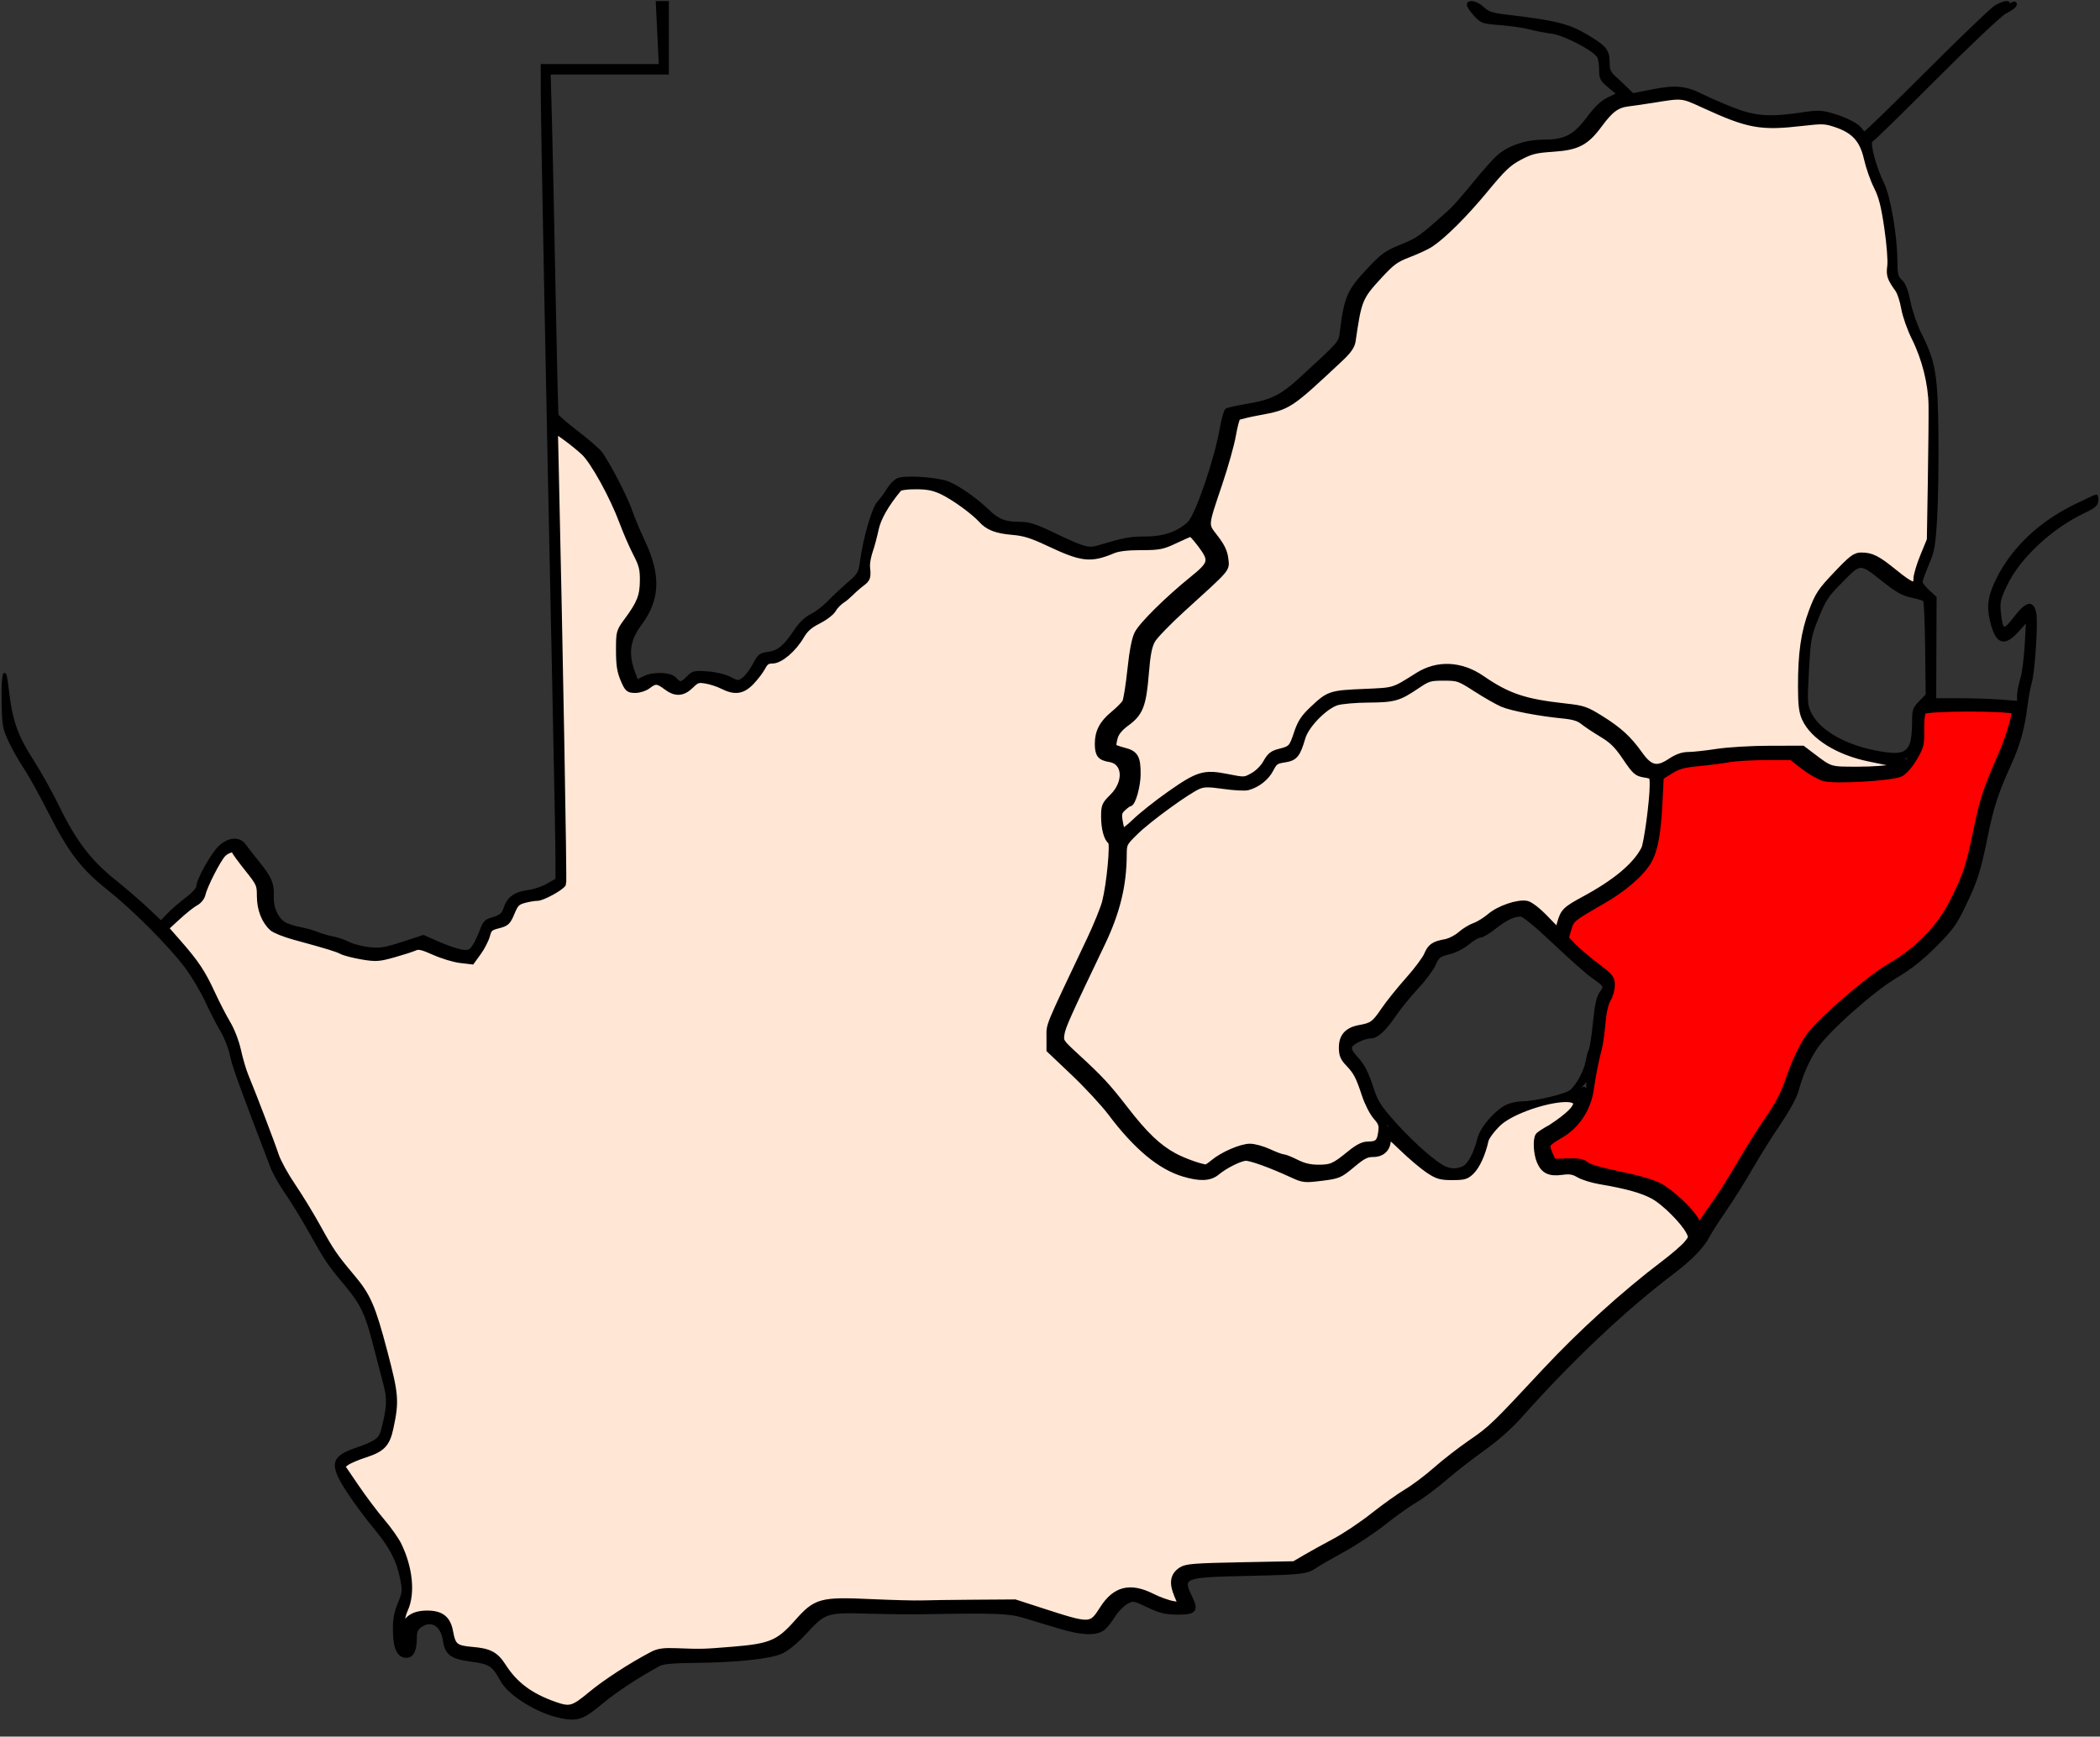
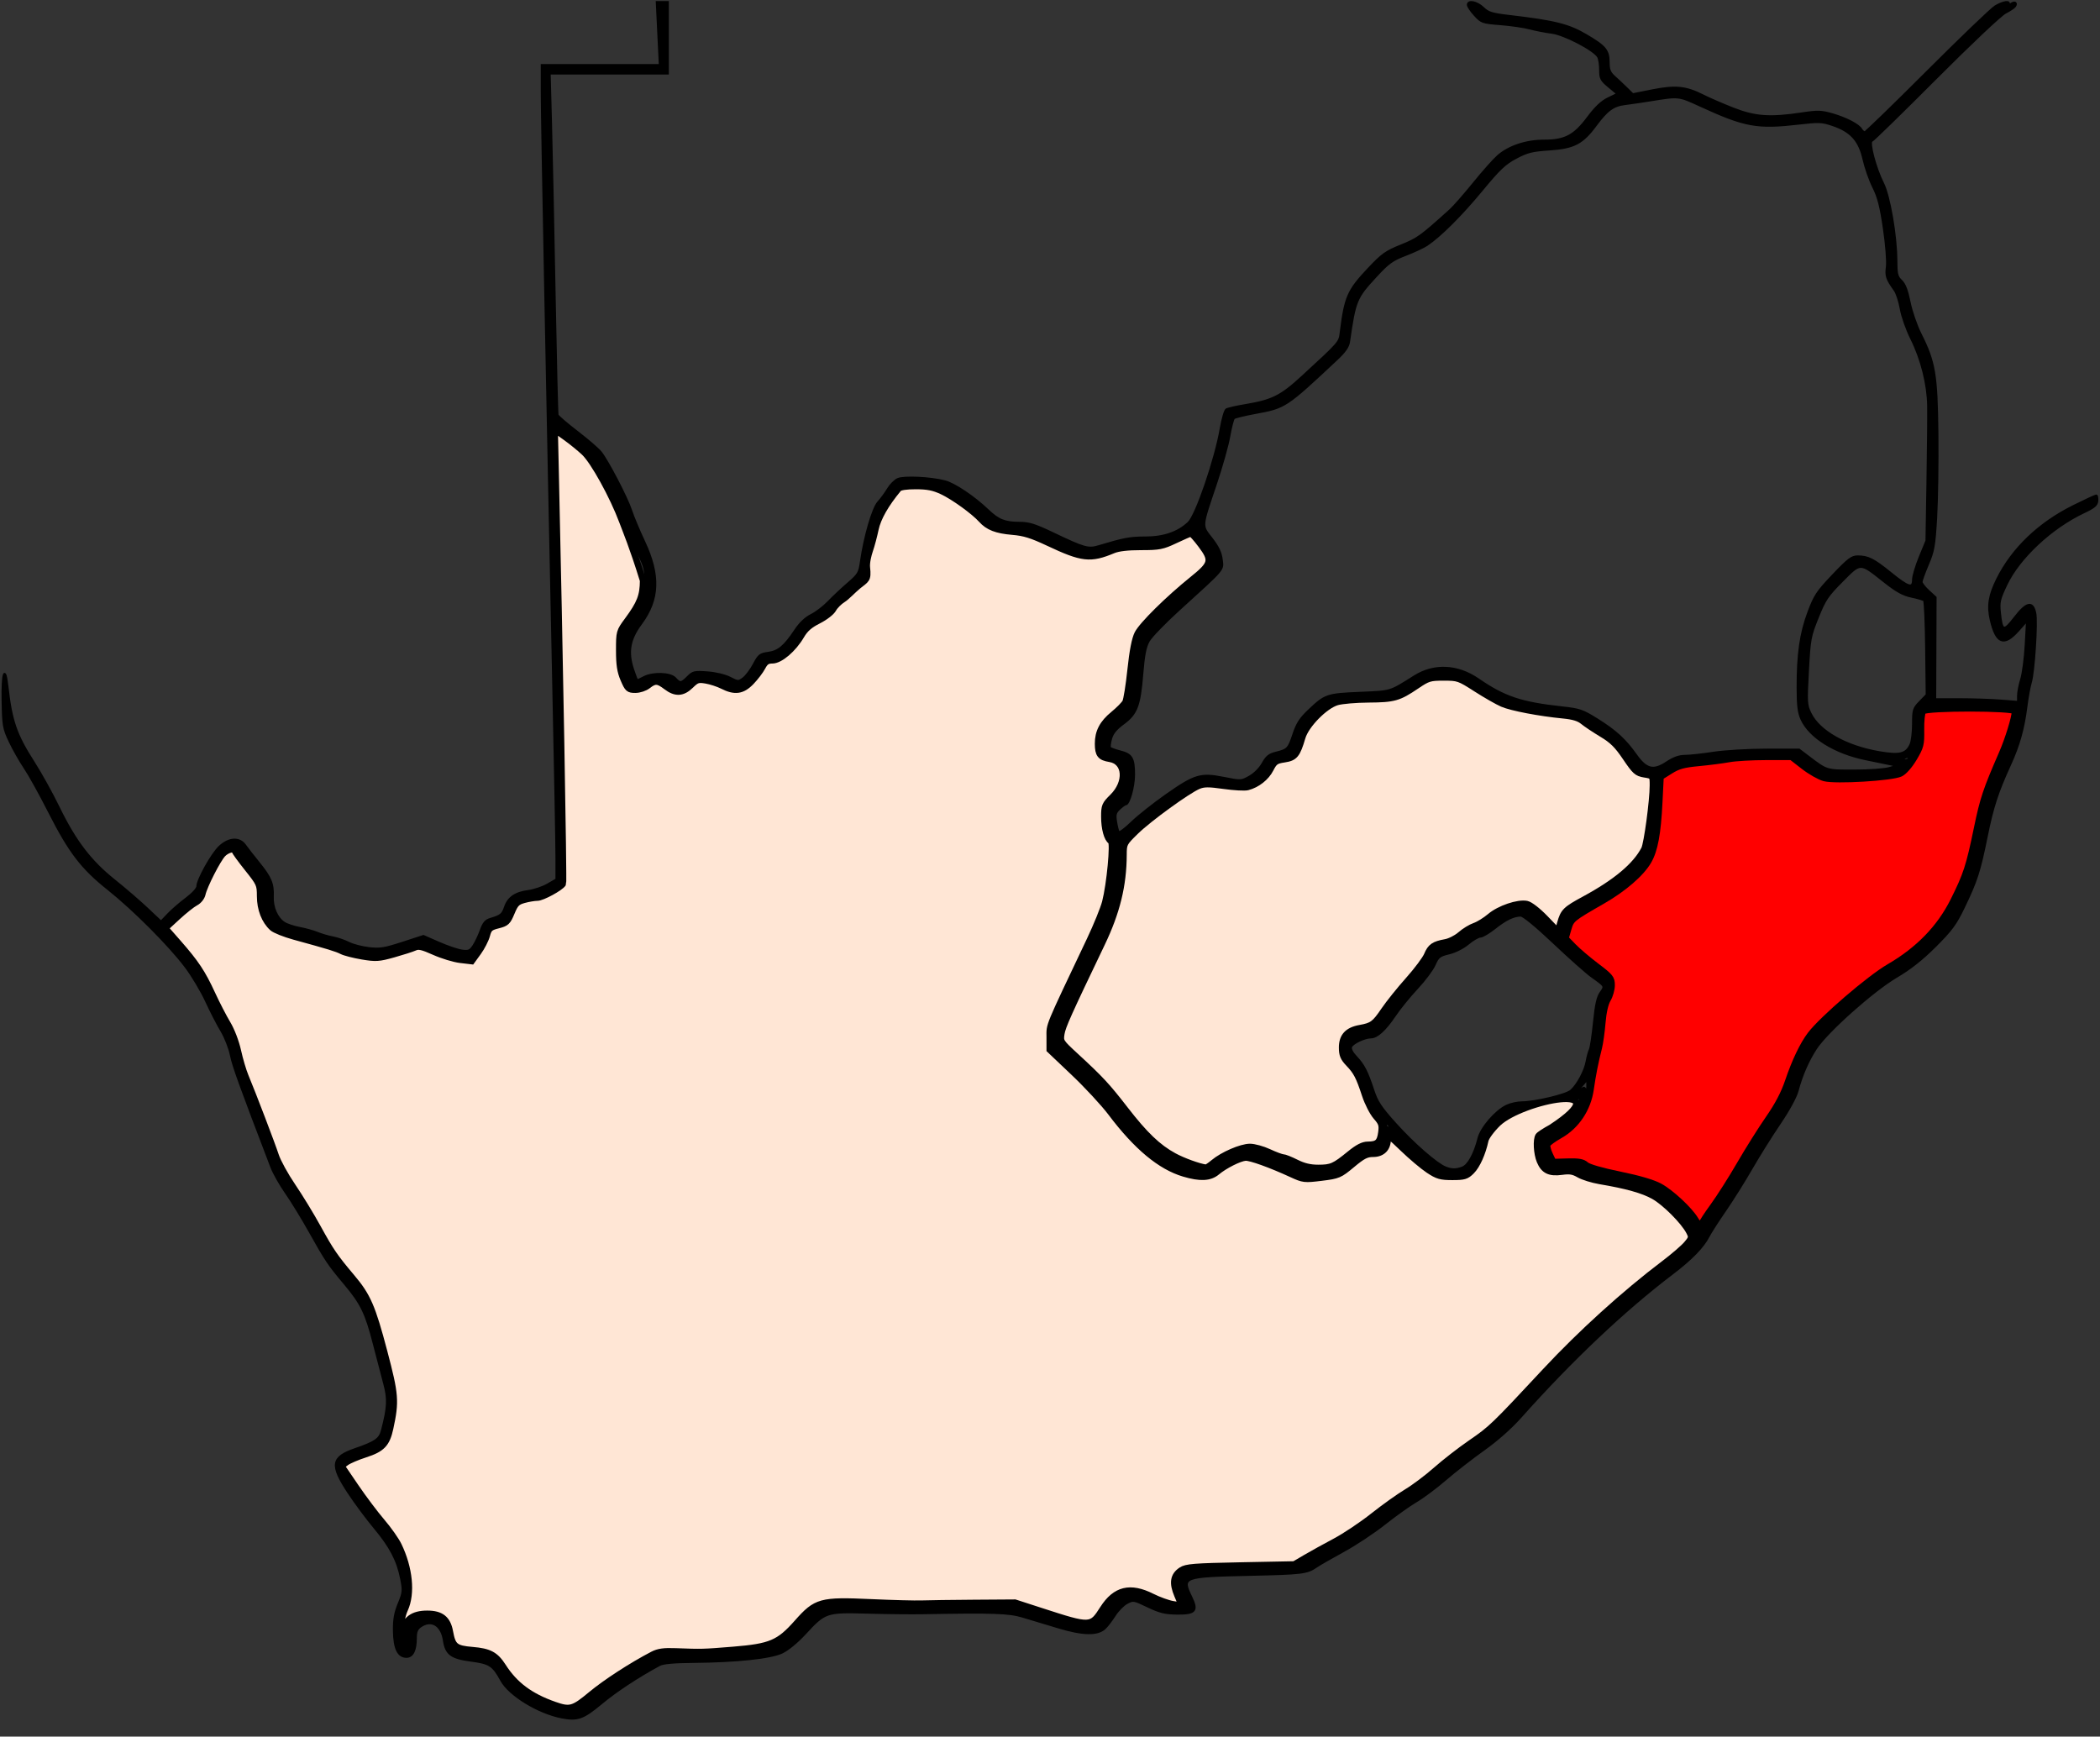
<svg xmlns="http://www.w3.org/2000/svg" xmlns:ns1="http://sodipodi.sourceforge.net/DTD/sodipodi-0.dtd" xmlns:ns2="http://www.inkscape.org/namespaces/inkscape" width="1000" height="827" id="svg2" ns1:version="0.32" ns2:version="0.46" version="1.0" ns1:docname="Natal.svg" ns2:output_extension="org.inkscape.output.svg.inkscape">
  <rect width="100%" height="100%" fill="#333333" stroke="none" />
  <defs id="defs4">
    <ns2:perspective ns1:type="inkscape:persp3d" ns2:vp_x="0 : 526.18109 : 1" ns2:vp_y="0 : 1000 : 0" ns2:vp_z="744.09448 : 526.18109 : 1" ns2:persp3d-origin="372.04724 : 350.78739 : 1" id="perspective10" />
    <ns2:perspective id="perspective2714" ns2:persp3d-origin="372.04724 : 350.78739 : 1" ns2:vp_z="744.09448 : 526.18109 : 1" ns2:vp_y="0 : 1000 : 0" ns2:vp_x="0 : 526.18109 : 1" ns1:type="inkscape:persp3d" />
  </defs>
  <ns1:namedview id="base" pagecolor="#ffffff" bordercolor="#666666" borderopacity="1.0" gridtolerance="10000" guidetolerance="10" objecttolerance="10" ns2:pageopacity="0.0" ns2:pageshadow="2" ns2:zoom="0.71193717" ns2:cx="317.10684" ns2:cy="258.68851" ns2:document-units="px" ns2:current-layer="layer3" showgrid="false" borderlayer="true" ns2:showpageshadow="false" ns2:window-width="1904" ns2:window-height="1030" ns2:window-x="0" ns2:window-y="14" />
  <g ns2:label="Full Map" ns2:groupmode="layer" id="layer1" transform="translate(891.429,183.995)" ns1:insensitive="true">
    <path style="fill:#000000;fill-opacity:1;fill-rule:evenodd;stroke:#000000;stroke-opacity:1" d="M -623.918,633.839 C -635.078,631.69 -648.898,623.233 -652.717,616.216 C -656.621,609.044 -658.262,607.971 -667.099,606.817 C -676.531,605.586 -679.049,603.719 -680.021,597.236 C -681.129,589.849 -686.021,586.93 -691.206,590.562 C -692.853,591.715 -693.429,593.123 -693.429,595.997 C -693.429,601.944 -694.942,605.005 -697.881,605.005 C -701.819,605.005 -703.709,601.096 -703.827,592.704 C -703.904,587.242 -703.355,584.112 -701.553,579.732 C -699.349,574.376 -699.264,573.517 -700.38,567.847 C -702.101,559.099 -705.504,552.588 -713.114,543.482 C -716.781,539.094 -722.401,531.518 -725.604,526.646 C -734.176,513.607 -733.594,510.018 -722.272,506.123 C -712.728,502.839 -710.597,501.355 -709.529,497.248 C -706.635,486.118 -706.453,482.271 -708.468,474.786 C -709.546,470.782 -711.799,462.162 -713.475,455.631 C -717.127,441.394 -719.399,436.716 -727.136,427.505 C -734.957,418.193 -736.226,416.308 -743.874,402.641 C -747.472,396.21 -752.613,387.82 -755.298,383.997 C -757.983,380.174 -761.087,374.674 -762.195,371.775 C -777.172,332.615 -780.42,323.624 -781.441,318.505 C -782.098,315.205 -784.123,310.03 -785.939,307.005 C -787.755,303.98 -791.048,297.581 -793.256,292.784 C -795.465,287.988 -799.853,280.635 -803.006,276.445 C -810.768,266.133 -827.763,249.082 -839.929,239.404 C -852.513,229.392 -858.326,221.781 -868.109,202.505 C -872.296,194.255 -877.495,184.885 -879.662,181.683 C -881.829,178.48 -885.023,172.855 -886.761,169.183 C -889.728,162.912 -889.936,161.728 -890.171,149.755 C -890.429,136.577 -889.089,132.392 -887.929,142.755 C -886.064,159.412 -883.813,165.929 -875.379,179.082 C -872.065,184.251 -866.723,193.89 -863.508,200.502 C -855.728,216.505 -848.403,226.121 -837.123,235.14 C -832.142,239.123 -825.072,245.207 -821.411,248.66 L -814.756,254.938 L -811.342,251.36 C -809.465,249.392 -805.566,246.018 -802.679,243.862 C -799.693,241.633 -797.429,239.154 -797.429,238.116 C -797.429,235.02 -790.548,222.685 -786.907,219.255 C -782.441,215.046 -777.397,214.76 -774.725,218.562 C -773.737,219.969 -770.803,223.733 -768.205,226.927 C -762.527,233.908 -761.281,236.903 -761.549,242.929 C -761.78,248.121 -759.571,253.211 -756.099,255.485 C -754.841,256.31 -751.5,257.423 -748.675,257.958 C -745.849,258.494 -742.051,259.553 -740.233,260.312 C -738.416,261.07 -735.15,262.024 -732.975,262.432 C -730.801,262.839 -727.393,264.003 -725.401,265.019 C -723.41,266.035 -719.054,267.174 -715.721,267.551 C -710.478,268.145 -708.322,267.801 -699.728,265.004 L -689.796,261.772 L -682.419,265.009 C -678.361,266.79 -673.412,268.466 -671.42,268.733 C -668.279,269.154 -667.551,268.84 -665.926,266.362 C -664.897,264.791 -663.331,261.484 -662.447,259.014 C -661.2,255.53 -660.176,254.325 -657.884,253.647 C -652.943,252.183 -652.107,251.504 -650.925,247.993 C -649.417,243.516 -646.016,241.157 -639.929,240.369 C -637.179,240.013 -633.016,238.617 -630.679,237.268 L -626.429,234.815 L -626.429,224.656 C -626.429,219.068 -627.104,182.549 -627.929,143.501 C -630.919,2.093 -633.429,-127.31 -633.429,-140.014 L -633.429,-152.995 L -605.315,-152.995 L -577.202,-152.995 L -577.929,-167.995 L -578.655,-182.995 L -576.042,-182.995 L -573.429,-182.995 L -573.429,-165.995 L -573.429,-148.995 L -601.564,-148.995 L -629.7,-148.995 L -629.062,-125.245 C -628.711,-112.182 -627.947,-75.845 -627.364,-44.495 C -626.781,-13.145 -626.142,13.013 -625.944,13.634 C -625.746,14.255 -621.515,17.886 -616.542,21.703 C -611.569,25.521 -606.522,29.888 -605.325,31.409 C -601.916,35.744 -592.888,53.098 -590.928,59.085 C -589.952,62.066 -587.143,68.78 -584.686,74.005 C -577.187,89.953 -577.631,101.519 -586.186,113.031 C -591.695,120.445 -592.745,126.525 -589.963,134.9 C -589.031,137.708 -588.13,140.005 -587.963,140.005 C -587.795,140.005 -586.368,139.333 -584.793,138.511 C -580.474,136.259 -572.164,136.535 -569.929,139.005 C -567.591,141.588 -567.046,141.532 -563.891,138.377 C -561.454,135.94 -560.776,135.783 -554.596,136.227 C -550.688,136.507 -546.257,137.559 -543.889,138.768 C -539.955,140.777 -539.786,140.783 -537.418,138.997 C -536.081,137.988 -533.838,134.99 -532.435,132.334 C -530.126,127.965 -529.481,127.451 -525.666,126.939 C -520.794,126.285 -517.833,123.827 -512.819,116.274 C -510.511,112.797 -507.872,110.271 -505.118,108.905 C -502.814,107.761 -499.129,104.945 -496.929,102.648 C -494.729,100.35 -490.523,96.395 -487.584,93.859 C -482.61,89.566 -482.182,88.84 -481.414,83.376 C -479.776,71.723 -475.779,57.985 -473.215,55.193 C -471.858,53.715 -469.786,50.895 -468.612,48.927 C -467.438,46.959 -465.334,44.828 -463.937,44.191 C -461.065,42.882 -448.541,43.46 -441.571,45.223 C -436.981,46.384 -427.647,52.643 -420.929,59.065 C -416.013,63.764 -412.869,65.005 -405.879,65.005 C -401.453,65.005 -398.578,65.904 -390.194,69.907 C -375.005,77.16 -373.235,77.661 -368.17,76.139 C -356.115,72.518 -353.361,72.004 -345.961,71.995 C -337.227,71.985 -330.375,69.613 -325.429,64.89 C -321.736,61.363 -312.593,34.651 -310.114,20.143 C -309.327,15.544 -308.127,11.437 -307.446,11.016 C -306.764,10.595 -302.769,9.678 -298.568,8.98 C -285.562,6.817 -281.464,4.772 -271.218,-4.666 C -253.1,-21.356 -253.568,-20.813 -252.939,-25.864 C -250.865,-42.54 -249.529,-45.597 -239.781,-55.958 C -233.262,-62.888 -231.507,-64.142 -224.198,-67.088 C -216.264,-70.286 -214.917,-71.26 -200.802,-83.991 C -199.082,-85.542 -194.074,-91.259 -189.672,-96.694 C -185.271,-102.129 -180.077,-107.975 -178.131,-109.683 C -172.912,-114.266 -164.728,-116.995 -156.207,-116.995 C -146.163,-116.995 -141.755,-119.326 -135.21,-128.101 C -131.617,-132.918 -128.733,-135.638 -125.62,-137.144 L -121.168,-139.299 L -125.298,-142.73 C -129.014,-145.817 -129.429,-146.611 -129.429,-150.644 C -129.429,-153.109 -129.854,-155.922 -130.375,-156.894 C -132.128,-160.171 -146.49,-167.683 -152.437,-168.435 C -155.457,-168.817 -160.179,-169.732 -162.929,-170.468 C -165.679,-171.205 -171.962,-172.123 -176.892,-172.509 C -185.533,-173.185 -185.974,-173.339 -189.142,-176.798 C -190.95,-178.771 -192.429,-180.973 -192.429,-181.69 C -192.429,-183.957 -188.152,-183.105 -185.175,-180.245 C -182.699,-177.867 -181,-177.341 -172.62,-176.356 C -151.061,-173.823 -144.462,-172.176 -136.105,-167.242 C -126.899,-161.807 -125.429,-160.014 -125.429,-154.227 C -125.429,-150.776 -124.874,-149.406 -122.679,-147.437 C -121.166,-146.08 -118.579,-143.646 -116.929,-142.028 L -113.929,-139.088 L -104.443,-140.971 C -93.512,-143.141 -88.577,-142.624 -80.33,-138.445 C -77.495,-137.008 -71.069,-134.223 -66.052,-132.256 C -55.66,-128.181 -48.514,-127.68 -33.383,-129.965 C -25.804,-131.11 -24.165,-131.063 -18.884,-129.548 C -12.346,-127.673 -6.374,-124.566 -5.129,-122.392 C -4.689,-121.623 -3.931,-120.995 -3.444,-120.995 C -2.957,-120.995 10.475,-134.024 26.404,-149.948 C 42.334,-165.872 56.876,-179.82 58.719,-180.944 C 62.509,-183.254 66.125,-183.72 64.938,-181.745 C 64.442,-180.918 64.768,-180.966 65.904,-181.887 C 67.746,-183.383 69.203,-182.826 68.104,-181.047 C 67.736,-180.453 65.675,-179.068 63.524,-177.971 C 61.294,-176.833 47.023,-163.359 30.342,-146.641 C 14.243,-130.508 0.534,-117.125 -0.123,-116.901 C -1.701,-116.365 1.636,-103.775 5.239,-96.663 C 8.264,-90.696 11.532,-71.784 11.577,-59.995 C 11.602,-53.458 11.905,-52.211 13.938,-50.285 C 15.59,-48.719 16.737,-45.752 17.867,-40.118 C 18.745,-35.737 21.091,-28.927 23.087,-24.964 C 29.808,-11.618 30.812,-5.69 31.13,22.505 C 31.285,36.255 31.013,54.284 30.526,62.568 C 29.737,75.997 29.312,78.406 26.606,84.764 C 24.937,88.686 23.571,92.451 23.571,93.129 C 23.571,93.808 25.076,95.745 26.914,97.434 L 30.257,100.505 L 30.164,124.754 L 30.071,149.004 L 41.571,149.01 C 47.896,149.014 56.784,149.306 61.321,149.659 L 69.571,150.301 L 69.571,147.312 C 69.571,145.668 70.253,142.114 71.087,139.414 C 71.92,136.714 72.883,129.33 73.228,123.005 L 73.853,111.505 L 69.627,116.255 C 62.841,123.883 59.172,122.459 56.567,111.185 C 55.012,104.451 55.814,99.464 59.705,91.679 C 66.923,77.24 79.549,65.166 95.946,57.025 C 101.515,54.26 106.382,51.999 106.761,52.001 C 107.141,52.003 107.365,53.131 107.259,54.508 C 107.104,56.526 105.863,57.58 100.844,59.953 C 85.338,67.287 70.056,81.566 63.947,94.43 C 60.726,101.212 60.367,102.733 60.859,107.506 C 61.82,116.817 62.612,117.1 68.027,110.063 C 73.62,102.794 76.51,102.181 77.731,108.005 C 78.633,112.303 77.085,136.2 75.594,141.005 C 74.997,142.93 74.054,148.105 73.499,152.505 C 72.169,163.039 69.982,170.852 65.8,180.005 C 59.697,193.362 57.466,200.212 54.571,214.486 C 51.201,231.096 49.805,235.423 43.753,248.005 C 39.852,256.114 37.857,258.829 30.127,266.549 C 23.757,272.91 18.254,277.255 11.571,281.199 C 0.422,287.779 -21.483,307.313 -26.706,315.333 C -30.478,321.125 -33.489,328.05 -35.476,335.505 C -36.271,338.486 -39.697,344.755 -43.961,351.033 C -47.894,356.824 -53.951,366.499 -57.422,372.533 C -60.892,378.568 -66.53,387.555 -69.95,392.505 C -73.371,397.455 -76.928,402.994 -77.856,404.815 C -80.41,409.83 -86.052,415.63 -94.921,422.362 C -117.997,439.876 -143.088,463.593 -167.367,490.84 C -171.975,496.012 -178.614,501.887 -184.861,506.321 C -190.398,510.251 -198.584,516.625 -203.052,520.486 C -207.52,524.346 -213.82,529.054 -217.052,530.946 C -220.284,532.839 -227.07,537.673 -232.131,541.689 C -237.192,545.706 -245.967,551.521 -251.631,554.612 C -257.295,557.703 -263.054,561.008 -264.429,561.956 C -269.076,565.16 -270.886,565.387 -296.429,565.963 C -328.227,566.68 -328.871,566.925 -324.209,576.519 C -320.988,583.15 -322.185,584.531 -331.055,584.416 C -336.661,584.344 -339.201,583.718 -344.832,581.022 C -351.584,577.788 -351.804,577.752 -354.846,579.391 C -356.557,580.312 -359.182,583.002 -360.678,585.367 C -362.175,587.733 -364.301,590.485 -365.404,591.483 C -368.902,594.648 -375.782,594.491 -387.429,590.98 C -393.204,589.238 -400.854,586.933 -404.429,585.857 C -410.998,583.879 -418.312,583.631 -451.929,584.242 C -457.429,584.342 -469.354,584.217 -478.429,583.965 C -498.006,583.419 -498.584,583.614 -508.144,594 C -511.847,598.023 -516.254,601.643 -519.045,602.955 C -524.563,605.549 -540.554,607.236 -561.429,607.428 C -570.677,607.513 -575.716,607.978 -577.429,608.906 C -587.677,614.458 -598.141,621.351 -604.97,627.047 C -613.737,634.359 -616.352,635.297 -623.918,633.839 z M -610.929,629.005 C -609.933,627.905 -609.344,627.005 -609.619,627.005 C -609.894,627.005 -610.933,627.905 -611.929,629.005 C -612.924,630.105 -613.514,631.005 -613.239,631.005 C -612.964,631.005 -611.924,630.105 -610.929,629.005 z M -608.79,623.485 C -601.804,617.676 -589.392,609.628 -579.429,604.444 C -576.756,603.054 -574.156,602.692 -568.429,602.912 C -556.115,603.385 -555.474,603.368 -541.081,602.193 C -523.284,600.739 -519.338,599.061 -510.634,589.239 C -501.593,579.038 -499.49,578.458 -475.47,579.544 C -465.272,580.005 -454.454,580.289 -451.429,580.174 C -448.404,580.06 -437.154,579.907 -426.429,579.834 L -406.929,579.702 L -394.429,583.753 C -370.818,591.405 -370.661,591.399 -365.033,582.601 C -359.132,573.377 -352.059,571.647 -341.65,576.883 C -338.503,578.466 -334.04,580.077 -331.731,580.462 L -327.534,581.163 L -329.623,576.218 C -332.116,570.318 -331.55,566.787 -327.709,564.268 C -325.377,562.738 -321.648,562.439 -299.475,562.005 L -273.929,561.505 L -268.429,558.277 C -265.404,556.502 -259.104,553.021 -254.429,550.543 C -249.754,548.064 -241.654,542.646 -236.429,538.502 C -231.204,534.358 -224.004,529.218 -220.429,527.081 C -216.854,524.944 -210.554,520.209 -206.429,516.559 C -202.304,512.909 -194.897,507.152 -189.97,503.766 C -179.981,496.901 -179.063,496.019 -154.429,469.577 C -137.524,451.433 -116.609,432.473 -97.821,418.264 C -93.361,414.891 -88.528,410.723 -87.079,409.002 C -84.614,406.071 -84.538,405.693 -85.9,403.06 C -88.443,398.143 -97.386,389.174 -102.748,386.163 C -107.853,383.297 -115.672,381.103 -128.429,378.956 C -132.004,378.354 -136.47,376.962 -138.354,375.864 C -141.065,374.282 -142.768,374.002 -146.517,374.517 C -152.359,375.321 -155.119,373.99 -157.013,369.457 C -158.521,365.847 -158.88,359.213 -157.663,357.426 C -157.259,356.833 -154.551,355.066 -151.646,353.5 C -147.853,351.455 -145.244,349.013 -142.396,344.84 C -140.214,341.643 -138.429,338.784 -138.429,338.486 C -138.429,338.189 -139.666,338.828 -141.179,339.907 C -143.897,341.845 -154.491,344.267 -165.712,345.514 C -170.985,346.101 -171.972,346.623 -176.908,351.442 C -179.971,354.433 -182.591,357.98 -182.944,359.616 C -184.276,365.791 -186.899,371.623 -189.528,374.255 C -191.953,376.683 -193.025,377.005 -198.68,377.005 C -204.233,377.005 -205.739,376.573 -209.994,373.755 C -212.694,371.968 -218.171,367.352 -222.165,363.497 C -228.764,357.131 -229.429,356.722 -229.429,359.025 C -229.429,363.379 -232.05,366.005 -236.398,366.005 C -239.575,366.005 -241.338,366.911 -246.419,371.157 C -252.325,376.092 -252.938,376.352 -260.988,377.35 C -269.07,378.351 -269.612,378.289 -275.16,375.734 C -285.278,371.075 -294.858,367.632 -297.2,367.812 C -300.071,368.032 -307.065,371.556 -310.755,374.642 C -314.146,377.476 -318.74,377.696 -326.496,375.392 C -337.745,372.052 -349.05,362.629 -361.242,346.434 C -364.584,341.995 -372.518,333.428 -378.874,327.396 L -390.429,316.43 L -390.432,310.467 C -390.435,304.092 -391.744,307.26 -371.287,264.124 C -368.058,257.314 -364.765,249.214 -363.97,246.124 C -361.785,237.633 -359.927,217.933 -361.234,217.125 C -363.091,215.978 -364.429,211.068 -364.429,205.4 C -364.429,200.36 -364.12,199.624 -360.542,196.116 C -353.372,189.088 -354.051,179.169 -361.789,177.912 C -366.332,177.173 -367.393,175.818 -367.413,170.723 C -367.436,165.082 -365.272,160.937 -360.082,156.684 C -357.521,154.586 -354.954,151.987 -354.376,150.908 C -353.799,149.829 -352.689,142.895 -351.91,135.5 C -350.963,126.512 -349.852,120.795 -348.559,118.261 C -346.412,114.052 -333.948,101.743 -322.429,92.456 C -313.158,84.982 -312.774,83.408 -318.399,75.922 C -320.637,72.943 -322.797,70.533 -323.199,70.568 C -323.6,70.603 -326.956,72.065 -330.657,73.818 C -336.759,76.709 -338.273,77.005 -346.939,77.005 C -353.306,77.005 -357.73,77.522 -360.202,78.555 C -371.028,83.078 -374.912,82.638 -390.984,75.065 C -398.949,71.313 -402.519,70.204 -408.159,69.731 C -415.766,69.093 -419.727,67.553 -422.931,63.986 C -426.48,60.034 -436.205,53.017 -441.638,50.488 C -445.71,48.592 -448.59,48.022 -454.139,48.015 C -458.699,48.009 -461.731,48.465 -462.386,49.255 C -468.512,56.646 -472.221,63.159 -473.351,68.505 C -474.048,71.805 -475.251,76.32 -476.023,78.538 C -476.796,80.757 -477.429,84.479 -477.429,86.811 C -477.429,90.387 -478.073,91.749 -481.55,95.521 C -483.817,97.98 -487.107,100.879 -488.863,101.964 C -490.618,103.049 -492.688,105.121 -493.462,106.568 C -494.255,108.05 -497.342,110.447 -500.527,112.055 C -504.727,114.175 -506.843,116.037 -508.75,119.291 C -512.478,125.651 -518.752,131.005 -522.478,131.005 C -524.891,131.005 -525.874,131.675 -527.225,134.24 C -528.162,136.02 -530.563,139.17 -532.561,141.24 C -536.777,145.61 -540.343,146.102 -546.218,143.125 C -548.259,142.091 -551.793,140.934 -554.073,140.555 C -557.804,139.934 -558.529,140.17 -561.357,142.935 C -565.208,146.699 -568.611,146.866 -573.017,143.505 C -576.98,140.482 -578.391,140.401 -581.701,143.005 C -583.134,144.132 -585.758,145.005 -587.713,145.005 C -590.917,145.005 -591.345,144.627 -593.305,140.07 C -594.941,136.269 -595.429,133.09 -595.429,126.24 C -595.429,117.439 -595.387,117.291 -591.436,111.926 C -585.491,103.855 -584.114,100.327 -584.054,93.005 C -584.008,87.525 -584.527,85.485 -587.356,80.005 C -589.202,76.43 -592.151,69.638 -593.909,64.911 C -598.412,52.806 -607.598,36.158 -612.111,31.923 C -614.211,29.954 -618.218,26.707 -621.015,24.708 L -626.102,21.074 L -625.699,38.79 C -623.732,125.116 -621.742,236.668 -622.156,237.353 C -623.314,239.271 -632.002,244.005 -634.374,244.011 C -635.779,244.014 -638.654,244.495 -640.763,245.081 C -644.064,245.997 -644.885,246.836 -646.655,251.097 C -648.513,255.567 -649.136,256.154 -653.064,257.143 C -656.912,258.113 -657.53,258.669 -658.419,261.968 C -658.971,264.019 -660.818,267.623 -662.523,269.977 L -665.624,274.257 L -671.041,273.621 C -674.02,273.271 -679.614,271.573 -683.473,269.848 C -689.157,267.306 -690.923,266.909 -692.782,267.756 C -694.044,268.331 -698.569,269.782 -702.837,270.979 C -709.877,272.955 -711.264,273.046 -717.763,271.962 C -721.704,271.304 -726.066,270.185 -727.456,269.475 C -729.935,268.209 -733.556,267.104 -750.208,262.534 C -754.761,261.285 -759.422,259.417 -760.564,258.384 C -764.257,255.044 -766.428,249.464 -766.436,243.295 C -766.442,237.726 -766.671,237.219 -772.429,230.005 C -775.721,225.88 -778.418,222.168 -778.422,221.755 C -778.437,220.145 -782.189,221.121 -784.185,223.255 C -786.679,225.922 -793.012,238.345 -793.862,242.237 C -794.207,243.821 -795.607,245.567 -797.193,246.393 C -798.698,247.176 -802.537,250.222 -805.724,253.161 L -811.52,258.505 L -805.378,265.505 C -796.956,275.106 -793.892,279.72 -789.23,289.828 C -787.028,294.601 -783.735,300.98 -781.911,304.005 C -780.014,307.151 -777.893,312.692 -776.955,316.951 C -776.053,321.047 -774.461,326.447 -773.417,328.951 C -769.84,337.531 -760.687,361.503 -758.944,366.856 C -757.985,369.799 -754.4,376.324 -750.976,381.356 C -747.552,386.388 -742.156,395.23 -738.985,401.005 C -732.778,412.308 -730.845,415.131 -722.738,424.739 C -715.16,433.721 -712.95,438.805 -707.281,460.305 C -701.891,480.745 -701.655,483.784 -704.451,496.714 C -706.059,504.154 -708.35,506.542 -716.352,509.12 C -720.12,510.333 -724.197,512.076 -725.413,512.993 L -727.624,514.661 L -720.872,524.583 C -717.159,530.04 -711.553,537.495 -708.415,541.149 C -705.277,544.804 -701.705,549.869 -700.477,552.405 C -695.212,563.281 -694.018,575.299 -697.451,582.864 C -698.684,585.582 -699.385,589.16 -699.314,592.364 L -699.199,597.505 L -698.44,593.562 C -697.311,587.699 -693.655,585.005 -686.827,585.005 C -680.225,585.005 -677.119,587.46 -676.002,593.562 C -674.714,600.601 -673.457,601.629 -665.298,602.313 C -657.24,602.988 -654.283,604.57 -650.75,610.097 C -645.158,618.842 -637.775,624.359 -626.267,628.39 C -618.829,630.995 -617.311,630.569 -608.79,623.485 z M -604.929,624.005 C -603.933,622.905 -603.344,622.005 -603.619,622.005 C -603.894,622.005 -604.933,622.905 -605.929,624.005 C -606.924,625.105 -607.514,626.005 -607.239,626.005 C -606.964,626.005 -605.924,625.105 -604.929,624.005 z M -643.429,622.627 C -643.429,622.42 -644.216,621.632 -645.179,620.877 C -646.765,619.634 -646.8,619.669 -645.556,621.255 C -644.25,622.921 -643.429,623.451 -643.429,622.627 z M -598.429,618.26 C -598.429,617.985 -599.104,618.32 -599.929,619.005 C -600.754,619.69 -601.429,620.475 -601.429,620.75 C -601.429,621.025 -600.754,620.69 -599.929,620.005 C -599.104,619.32 -598.429,618.535 -598.429,618.26 z M -652.429,610.679 C -652.429,610.5 -653.666,609.263 -655.179,607.929 L -657.929,605.505 L -655.504,608.255 C -653.238,610.825 -652.429,611.464 -652.429,610.679 z M -665.241,604.322 C -665.963,604.033 -666.825,604.069 -667.158,604.401 C -667.49,604.733 -666.899,604.97 -665.845,604.926 C -664.68,604.878 -664.443,604.641 -665.241,604.322 z M -673.429,603.627 C -673.429,603.42 -674.216,602.632 -675.179,601.877 C -676.765,600.634 -676.8,600.669 -675.556,602.255 C -674.25,603.921 -673.429,604.451 -673.429,603.627 z M -695.739,594.255 C -695.991,593.293 -696.197,594.08 -696.197,596.005 C -696.197,597.93 -695.991,598.718 -695.739,597.755 C -695.488,596.793 -695.488,595.218 -695.739,594.255 z M -508.429,591.099 C -508.429,590.824 -510.229,592.357 -512.429,594.505 C -514.629,596.653 -516.429,598.636 -516.429,598.911 C -516.429,599.186 -514.629,597.653 -512.429,595.505 C -510.229,593.357 -508.429,591.374 -508.429,591.099 z M -701.824,590.276 C -702.157,589.944 -702.393,590.534 -702.35,591.588 C -702.302,592.753 -702.065,592.99 -701.745,592.193 C -701.457,591.471 -701.492,590.608 -701.824,590.276 z M -692.429,588.26 C -692.429,587.985 -693.104,588.32 -693.929,589.005 C -694.754,589.69 -695.429,590.475 -695.429,590.75 C -695.429,591.025 -694.754,590.69 -693.929,590.005 C -693.104,589.32 -692.429,588.535 -692.429,588.26 z M -365.929,589.005 C -364.933,587.905 -364.344,587.005 -364.619,587.005 C -364.894,587.005 -365.933,587.905 -366.929,589.005 C -367.924,590.105 -368.514,591.005 -368.239,591.005 C -367.964,591.005 -366.924,590.105 -365.929,589.005 z M -504.929,587.005 C -503.933,585.905 -503.344,585.005 -503.619,585.005 C -503.894,585.005 -504.933,585.905 -505.929,587.005 C -506.924,588.105 -507.514,589.005 -507.239,589.005 C -506.964,589.005 -505.924,588.105 -504.929,587.005 z M -473.241,581.322 C -473.963,581.033 -474.825,581.069 -475.158,581.401 C -475.49,581.733 -474.899,581.97 -473.845,581.926 C -472.68,581.878 -472.443,581.641 -473.241,581.322 z M -418.241,581.322 C -418.963,581.033 -419.825,581.069 -420.158,581.401 C -420.49,581.733 -419.899,581.97 -418.845,581.926 C -417.68,581.878 -417.443,581.641 -418.241,581.322 z M -706.429,546.679 C -706.429,546.5 -707.666,545.263 -709.179,543.929 L -711.929,541.505 L -709.504,544.255 C -707.238,546.825 -706.429,547.464 -706.429,546.679 z M -238.429,543.26 C -238.429,542.985 -239.104,543.32 -239.929,544.005 C -240.754,544.69 -241.429,545.475 -241.429,545.75 C -241.429,546.025 -240.754,545.69 -239.929,545.005 C -239.104,544.32 -238.429,543.535 -238.429,543.26 z M -234.929,541.005 C -233.933,539.905 -233.344,539.005 -233.619,539.005 C -233.894,539.005 -234.933,539.905 -235.929,541.005 C -236.924,542.105 -237.514,543.005 -237.239,543.005 C -236.964,543.005 -235.924,542.105 -234.929,541.005 z M -712.429,539.66 C -712.429,539.47 -713.441,538.458 -714.679,537.41 L -716.929,535.505 L -715.024,537.755 C -713.233,539.869 -712.429,540.46 -712.429,539.66 z M -228.429,535.26 C -228.429,534.985 -229.104,535.32 -229.929,536.005 C -230.754,536.69 -231.429,537.475 -231.429,537.75 C -231.429,538.025 -230.754,537.69 -229.929,537.005 C -229.104,536.32 -228.429,535.535 -228.429,535.26 z M -224.429,532.26 C -224.429,531.985 -225.104,532.32 -225.929,533.005 C -226.754,533.69 -227.429,534.475 -227.429,534.75 C -227.429,535.025 -226.754,534.69 -225.929,534.005 C -225.104,533.32 -224.429,532.535 -224.429,532.26 z M -206.429,520.505 C -205.137,519.13 -204.305,518.005 -204.58,518.005 C -204.855,518.005 -206.137,519.13 -207.429,520.505 C -208.72,521.88 -209.552,523.005 -209.277,523.005 C -209.002,523.005 -207.72,521.88 -206.429,520.505 z M -197.929,513.005 C -196.933,511.905 -196.344,511.005 -196.619,511.005 C -196.894,511.005 -197.933,511.905 -198.929,513.005 C -199.924,514.105 -200.514,515.005 -200.239,515.005 C -199.964,515.005 -198.924,514.105 -197.929,513.005 z M -179.429,499.26 C -179.429,498.985 -180.104,499.32 -180.929,500.005 C -181.754,500.69 -182.429,501.475 -182.429,501.75 C -182.429,502.025 -181.754,501.69 -180.929,501.005 C -180.104,500.32 -179.429,499.535 -179.429,499.26 z M -173.429,494.505 C -171.563,492.58 -170.261,491.005 -170.536,491.005 C -170.811,491.005 -172.563,492.58 -174.429,494.505 C -176.294,496.43 -177.596,498.005 -177.321,498.005 C -177.046,498.005 -175.294,496.43 -173.429,494.505 z M -166.929,487.005 C -165.933,485.905 -165.344,485.005 -165.619,485.005 C -165.894,485.005 -166.933,485.905 -167.929,487.005 C -168.924,488.105 -169.514,489.005 -169.239,489.005 C -168.964,489.005 -167.924,488.105 -166.929,487.005 z M -152.929,472.005 C -148.002,467.055 -144.195,463.005 -144.47,463.005 C -144.745,463.005 -149.002,467.055 -153.929,472.005 C -158.856,476.955 -162.662,481.005 -162.387,481.005 C -162.112,481.005 -157.856,476.955 -152.929,472.005 z M -135.429,453.505 C -133,451.03 -131.237,449.005 -131.512,449.005 C -131.787,449.005 -134,451.03 -136.429,453.505 C -138.858,455.98 -140.62,458.005 -140.345,458.005 C -140.07,458.005 -137.858,455.98 -135.429,453.505 z M -126.429,445.505 C -125.137,444.13 -124.305,443.005 -124.58,443.005 C -124.855,443.005 -126.137,444.13 -127.429,445.505 C -128.72,446.88 -129.552,448.005 -129.277,448.005 C -129.002,448.005 -127.72,446.88 -126.429,445.505 z M -119.929,440.005 C -118.933,438.905 -118.344,438.005 -118.619,438.005 C -118.894,438.005 -119.933,438.905 -120.929,440.005 C -121.924,441.105 -122.514,442.005 -122.239,442.005 C -121.964,442.005 -120.924,441.105 -119.929,440.005 z M -113.429,434.505 C -112.137,433.13 -111.305,432.005 -111.58,432.005 C -111.855,432.005 -113.137,433.13 -114.429,434.505 C -115.72,435.88 -116.552,437.005 -116.277,437.005 C -116.002,437.005 -114.72,435.88 -113.429,434.505 z M -106.429,428.505 C -105.137,427.13 -104.305,426.005 -104.58,426.005 C -104.855,426.005 -106.137,427.13 -107.429,428.505 C -108.72,429.88 -109.552,431.005 -109.277,431.005 C -109.002,431.005 -107.72,429.88 -106.429,428.505 z M -721.429,429.627 C -721.429,429.42 -722.216,428.632 -723.179,427.877 C -724.765,426.634 -724.8,426.669 -723.556,428.255 C -722.25,429.921 -721.429,430.451 -721.429,429.627 z M -100.429,423.26 C -100.429,422.985 -101.104,423.32 -101.929,424.005 C -102.754,424.69 -103.429,425.475 -103.429,425.75 C -103.429,426.025 -102.754,425.69 -101.929,425.005 C -101.104,424.32 -100.429,423.535 -100.429,423.26 z M -726.429,423.66 C -726.429,423.47 -727.441,422.458 -728.679,421.41 L -730.929,419.505 L -729.024,421.755 C -727.233,423.869 -726.429,424.46 -726.429,423.66 z M -96.429,420.26 C -96.429,419.985 -97.104,420.32 -97.929,421.005 C -98.754,421.69 -99.429,422.475 -99.429,422.75 C -99.429,423.025 -98.754,422.69 -97.929,422.005 C -97.104,421.32 -96.429,420.535 -96.429,420.26 z M -92.429,417.26 C -92.429,416.985 -93.104,417.32 -93.929,418.005 C -94.754,418.69 -95.429,419.475 -95.429,419.75 C -95.429,420.025 -94.754,419.69 -93.929,419.005 C -93.104,418.32 -92.429,417.535 -92.429,417.26 z M -83.429,409.099 C -83.429,408.824 -85.229,410.357 -87.429,412.505 C -89.629,414.653 -91.429,416.636 -91.429,416.911 C -91.429,417.186 -89.629,415.653 -87.429,413.505 C -85.229,411.357 -83.429,409.374 -83.429,409.099 z M -80.429,399.13 C -80.429,398.649 -78.006,394.937 -75.044,390.88 C -72.083,386.824 -66.399,377.88 -62.414,371.005 C -58.429,364.13 -52.267,354.324 -48.721,349.215 C -44.302,342.846 -41.382,337.284 -39.437,331.53 C -36.2,321.954 -32.39,313.976 -28.798,309.253 C -23.086,301.744 -0.64,282.452 8.67,277.05 C 22.659,268.934 32.848,258.441 39.301,245.505 C 45.499,233.079 46.766,229.178 50.554,210.844 C 53.414,197.002 54.851,192.705 62.431,175.319 C 65.383,168.547 68.571,158.151 68.571,155.295 C 68.571,153.454 26.3,153.415 24.791,155.255 C 24.228,155.943 23.822,159.911 23.889,164.073 C 24.002,171.045 23.735,172.108 20.497,177.573 C 18.42,181.078 15.787,184.081 14.063,184.912 C 9.955,186.892 -16.909,188.491 -22.189,187.069 C -24.402,186.474 -28.815,183.965 -31.995,181.496 L -37.778,177.005 L -49.92,177.005 C -56.598,177.005 -64.532,177.462 -67.551,178.02 C -70.571,178.578 -77.066,179.414 -81.985,179.878 C -89.22,180.56 -91.809,181.274 -95.537,183.613 L -100.146,186.505 L -100.744,198.505 C -101.498,213.64 -102.94,221.396 -105.97,226.622 C -109.38,232.503 -117.717,239.72 -127.782,245.505 C -142.555,253.996 -142.736,254.145 -144.136,258.978 L -145.423,263.426 L -141.676,267.293 C -139.615,269.42 -134.666,273.625 -130.679,276.638 C -124.052,281.646 -123.429,282.425 -123.429,285.693 C -123.429,287.66 -124.275,290.672 -125.311,292.387 C -126.499,294.356 -127.438,298.454 -127.858,303.505 C -128.225,307.905 -128.982,313.305 -129.541,315.505 C -131.281,322.353 -132.447,328.247 -133.462,335.318 C -134.793,344.594 -140.249,352.758 -148.066,357.17 C -151.111,358.888 -153.824,360.872 -154.096,361.579 C -154.367,362.287 -153.84,364.444 -152.924,366.374 L -151.259,369.883 L -144.457,369.694 C -139.167,369.547 -137.218,369.899 -135.69,371.276 C -134.477,372.369 -128.34,374.148 -119.645,375.926 C -110.522,377.792 -103.795,379.769 -100.538,381.542 C -95.223,384.435 -86.395,392.644 -83.64,397.255 C -82.036,399.941 -80.429,400.879 -80.429,399.13 z M -87.429,395.679 C -87.429,395.5 -88.666,394.263 -90.179,392.929 L -92.929,390.505 L -90.504,393.255 C -88.238,395.825 -87.429,396.464 -87.429,395.679 z M -69.429,388.26 C -69.429,387.985 -70.104,388.32 -70.929,389.005 C -71.754,389.69 -72.429,390.475 -72.429,390.75 C -72.429,391.025 -71.754,390.69 -70.929,390.005 C -70.104,389.32 -69.429,388.535 -69.429,388.26 z M -93.429,389.66 C -93.429,389.47 -94.441,388.458 -95.679,387.41 L -97.929,385.505 L -96.024,387.755 C -94.233,389.869 -93.429,390.46 -93.429,389.66 z M -310.929,372.005 C -309.933,370.905 -309.344,370.005 -309.619,370.005 C -309.894,370.005 -310.933,370.905 -311.929,372.005 C -312.924,373.105 -313.514,374.005 -313.239,374.005 C -312.964,374.005 -311.924,373.105 -310.929,372.005 z M -189.429,371.26 C -189.429,370.985 -190.104,371.32 -190.929,372.005 C -191.754,372.69 -192.429,373.475 -192.429,373.75 C -192.429,374.025 -191.754,373.69 -190.929,373.005 C -190.104,372.32 -189.429,371.535 -189.429,371.26 z M -313.619,370.512 C -309.242,366.829 -300.446,363.026 -296.278,363.015 C -294.27,363.009 -290.22,364.126 -287.278,365.495 C -284.336,366.865 -281.319,367.99 -280.574,367.995 C -279.829,368.001 -276.979,369.13 -274.242,370.505 C -270.742,372.263 -267.636,373.005 -263.781,373.005 C -257.498,373.005 -256.102,372.391 -248.723,366.38 C -244.887,363.256 -242.433,362.001 -240.14,361.99 C -235.578,361.968 -234.353,360.857 -233.725,356.177 C -233.246,352.609 -233.574,351.603 -236.188,348.626 C -237.846,346.737 -240.215,342.112 -241.452,338.349 C -244.359,329.503 -245.561,327.201 -249.328,323.264 C -251.82,320.659 -252.429,319.173 -252.429,315.688 C -252.429,310.389 -249.763,307.494 -243.929,306.454 C -238.031,305.404 -236.874,304.551 -232.39,297.948 C -230.145,294.643 -224.963,288.188 -220.872,283.603 C -216.782,279.018 -212.76,273.649 -211.934,271.672 C -210.264,267.675 -208.695,266.587 -203.157,265.587 C -201.083,265.213 -197.864,263.57 -196.005,261.938 C -194.145,260.305 -191.117,258.452 -189.276,257.821 C -187.435,257.19 -184.141,255.156 -181.955,253.302 C -177.513,249.533 -168.642,246.512 -164.468,247.347 C -162.873,247.666 -159.196,250.514 -155.673,254.159 L -149.618,260.423 L -148.507,256.464 C -146.957,250.939 -145.987,249.985 -136.929,245.079 C -121.95,236.966 -112.611,229.127 -108.51,221.226 C -107.193,218.688 -104.429,198.165 -104.429,190.921 C -104.429,186.262 -104.43,186.26 -108.403,185.625 C -111.986,185.052 -112.871,184.259 -117.372,177.589 C -121.329,171.725 -123.671,169.405 -128.647,166.418 C -132.102,164.344 -136.157,161.64 -137.658,160.408 C -139.613,158.805 -142.31,157.983 -147.158,157.516 C -158.356,156.438 -171.67,153.897 -176.074,151.997 C -178.355,151.014 -183.975,147.801 -188.564,144.857 C -196.644,139.674 -197.132,139.505 -204.005,139.505 C -210.633,139.505 -211.493,139.77 -217.015,143.505 C -225.479,149.23 -227.657,149.844 -239.813,149.929 C -245.799,149.971 -252.549,150.55 -254.813,151.216 C -260.591,152.916 -269.582,162.056 -271.327,168.005 C -273.764,176.306 -274.908,177.7 -279.905,178.449 C -283.929,179.053 -284.686,179.589 -286.481,183.107 C -288.523,187.11 -292.835,190.501 -297.39,191.687 C -298.743,192.04 -303.837,191.764 -308.709,191.074 C -315.911,190.055 -318.163,190.063 -320.748,191.117 C -325.77,193.166 -344.357,206.645 -350.679,212.823 C -356.299,218.316 -356.429,218.567 -356.448,223.974 C -356.5,238.426 -359.64,251.25 -366.773,266.139 C -382.895,299.793 -385.499,305.592 -386.06,309.101 C -386.658,312.842 -386.495,313.098 -379.309,319.72 C -367.381,330.71 -364.367,333.957 -355.699,345.153 C -346.311,357.279 -340.069,363.253 -332.455,367.395 C -328.125,369.751 -320.655,372.464 -317.255,372.916 C -316.885,372.965 -315.249,371.883 -313.619,370.512 z M -249.429,370.26 C -249.429,369.985 -250.104,370.32 -250.929,371.005 C -251.754,371.69 -252.429,372.475 -252.429,372.75 C -252.429,373.025 -251.754,372.69 -250.929,372.005 C -250.104,371.32 -249.429,370.535 -249.429,370.26 z M -207.429,372.627 C -207.429,372.42 -208.216,371.632 -209.179,370.877 C -210.765,369.634 -210.8,369.669 -209.556,371.255 C -208.25,372.921 -207.429,373.451 -207.429,372.627 z M -194.993,372.029 C -192.221,370.976 -189.216,365.492 -187.379,358.137 C -186.121,353.099 -179.198,345.073 -173.973,342.593 C -172.132,341.72 -168.894,340.997 -166.777,340.988 C -160.38,340.959 -145.55,337.425 -143.306,335.394 C -140.174,332.559 -136.666,326.007 -135.871,321.505 C -135.483,319.305 -134.794,316.783 -134.339,315.9 C -133.885,315.017 -133.002,309.177 -132.376,302.921 C -131.525,294.405 -130.73,290.832 -129.211,288.699 C -126.993,285.584 -126.944,285.672 -133.399,281.082 C -135.858,279.334 -144.029,272.076 -151.557,264.954 C -159.841,257.118 -166.045,252.005 -167.272,252.005 C -170.638,252.005 -174.456,253.857 -179.704,258.035 C -182.446,260.219 -185.488,262.005 -186.465,262.005 C -187.441,262.005 -190.066,263.531 -192.299,265.397 C -194.667,267.375 -198.457,269.292 -201.391,269.996 C -205.93,271.085 -206.607,271.619 -208.304,275.457 C -209.339,277.796 -213.09,282.814 -216.64,286.608 C -220.19,290.401 -224.958,296.276 -227.236,299.662 C -231.808,306.46 -235.701,310.005 -238.596,310.005 C -241.614,310.005 -247.399,312.764 -248.075,314.526 C -248.465,315.543 -247.579,317.311 -245.673,319.321 C -242.058,323.132 -240.421,326.312 -237.502,335.199 C -235.66,340.806 -233.929,343.418 -226.839,351.291 C -218.383,360.68 -207.407,370.274 -203.172,371.976 C -200.167,373.185 -198.067,373.198 -194.993,372.029 z M -212.429,368.627 C -212.429,368.42 -213.216,367.632 -214.179,366.877 C -215.765,365.634 -215.8,365.669 -214.556,367.255 C -213.25,368.921 -212.429,369.451 -212.429,368.627 z M -243.429,365.26 C -243.429,364.985 -244.104,365.32 -244.929,366.005 C -245.754,366.69 -246.429,367.475 -246.429,367.75 C -246.429,368.025 -245.754,367.69 -244.929,367.005 C -244.104,366.32 -243.429,365.535 -243.429,365.26 z M -346.429,359.505 C -349.416,356.48 -352.085,354.005 -352.36,354.005 C -352.635,354.005 -350.416,356.48 -347.429,359.505 C -344.441,362.53 -341.772,365.005 -341.497,365.005 C -341.222,365.005 -343.441,362.53 -346.429,359.505 z M -220.929,361.005 C -223.077,358.805 -225.059,357.005 -225.334,357.005 C -225.609,357.005 -224.077,358.805 -221.929,361.005 C -219.78,363.205 -217.798,365.005 -217.523,365.005 C -217.248,365.005 -218.78,363.205 -220.929,361.005 z M -229.929,352.005 C -230.269,351.455 -230.745,351.005 -230.988,351.005 C -231.23,351.005 -231.429,351.455 -231.429,352.005 C -231.429,352.555 -230.952,353.005 -230.37,353.005 C -229.787,353.005 -229.589,352.555 -229.929,352.005 z M -178.929,350.005 C -177.348,348.355 -176.279,347.005 -176.554,347.005 C -176.829,347.005 -178.348,348.355 -179.929,350.005 C -181.509,351.655 -182.578,353.005 -182.303,353.005 C -182.028,353.005 -180.509,351.655 -178.929,350.005 z M -142.429,350.26 C -142.429,349.985 -143.104,350.32 -143.929,351.005 C -144.754,351.69 -145.429,352.475 -145.429,352.75 C -145.429,353.025 -144.754,352.69 -143.929,352.005 C -143.104,351.32 -142.429,350.535 -142.429,350.26 z M -231.429,349.66 C -231.429,349.47 -232.441,348.458 -233.679,347.41 L -235.929,345.505 L -234.024,347.755 C -232.233,349.869 -231.429,350.46 -231.429,349.66 z M -356.429,347.627 C -356.429,347.42 -357.216,346.632 -358.179,345.877 C -359.765,344.634 -359.8,344.669 -358.556,346.255 C -357.25,347.921 -356.429,348.451 -356.429,347.627 z M -362.429,339.679 C -362.429,339.5 -363.666,338.263 -365.179,336.929 L -367.929,334.505 L -365.504,337.255 C -363.238,339.825 -362.429,340.464 -362.429,339.679 z M -137.197,334.005 C -136.855,334.005 -136.369,334.793 -136.118,335.755 C -135.866,336.718 -135.608,335.743 -135.545,333.588 C -135.481,331.434 -135.541,329.866 -135.679,330.104 C -135.816,330.341 -137.729,332.551 -139.929,335.014 C -142.62,338.028 -142.929,338.595 -140.874,336.749 C -139.194,335.24 -137.539,334.005 -137.197,334.005 z M -375.929,326.005 C -377.509,324.355 -379.028,323.005 -379.303,323.005 C -379.578,323.005 -378.509,324.355 -376.929,326.005 C -375.348,327.655 -373.829,329.005 -373.554,329.005 C -373.279,329.005 -374.348,327.655 -375.929,326.005 z M -382.429,320.66 C -382.429,320.47 -383.441,319.458 -384.679,318.41 L -386.929,316.505 L -385.024,318.755 C -383.233,320.869 -382.429,321.46 -382.429,320.66 z M -247.429,310.26 C -247.429,309.985 -248.104,310.32 -248.929,311.005 C -249.754,311.69 -250.429,312.475 -250.429,312.75 C -250.429,313.025 -249.754,312.69 -248.929,312.005 C -248.104,311.32 -247.429,310.535 -247.429,310.26 z M -16.429,300.08 C -16.429,299.805 -18.679,301.796 -21.429,304.505 C -24.179,307.214 -26.429,309.655 -26.429,309.93 C -26.429,310.205 -24.179,308.214 -21.429,305.505 C -18.679,302.796 -16.429,300.355 -16.429,300.08 z M -233.929,305.005 C -232.933,303.905 -232.344,303.005 -232.619,303.005 C -232.894,303.005 -233.933,303.905 -234.929,305.005 C -235.924,306.105 -236.514,307.005 -236.239,307.005 C -235.964,307.005 -234.924,306.105 -233.929,305.005 z M -129.824,300.276 C -130.157,299.944 -130.393,300.534 -130.35,301.588 C -130.302,302.753 -130.065,302.99 -129.745,302.193 C -129.457,301.471 -129.492,300.608 -129.824,300.276 z M -7.429,292.505 C -5,290.03 -3.237,288.005 -3.512,288.005 C -3.787,288.005 -6,290.03 -8.429,292.505 C -10.858,294.98 -12.62,297.005 -12.345,297.005 C -12.07,297.005 -9.858,294.98 -7.429,292.505 z M -217.429,284.099 C -217.429,283.824 -219.229,285.357 -221.429,287.505 C -223.629,289.653 -225.429,291.636 -225.429,291.911 C -225.429,292.186 -223.629,290.653 -221.429,288.505 C -219.229,286.357 -217.429,284.374 -217.429,284.099 z M 1.571,284.26 C 1.571,283.985 0.896,284.32 0.071,285.005 C -0.754,285.69 -1.429,286.475 -1.429,286.75 C -1.429,287.025 -0.754,286.69 0.071,286.005 C 0.896,285.32 1.571,284.535 1.571,284.26 z M -211.429,277.26 C -211.429,276.985 -212.104,277.32 -212.929,278.005 C -213.754,278.69 -214.429,279.475 -214.429,279.75 C -214.429,280.025 -213.754,279.69 -212.929,279.005 C -212.104,278.32 -211.429,277.535 -211.429,277.26 z M -800.429,274.627 C -800.429,274.42 -801.216,273.632 -802.179,272.877 C -803.765,271.634 -803.8,271.669 -802.556,273.255 C -801.25,274.921 -800.429,275.451 -800.429,274.627 z M -142.52,269.118 C -145.495,265.88 -148.364,263.18 -148.897,263.118 C -149.43,263.056 -147.194,265.705 -143.929,269.005 C -136.327,276.687 -135.506,276.753 -142.52,269.118 z M 20.571,272.26 C 20.571,271.985 19.896,272.32 19.071,273.005 C 18.246,273.69 17.571,274.475 17.571,274.75 C 17.571,275.025 18.246,274.69 19.071,274.005 C 19.896,273.32 20.571,272.535 20.571,272.26 z M -668.241,271.322 C -668.963,271.033 -669.825,271.069 -670.158,271.401 C -670.49,271.733 -669.899,271.97 -668.845,271.926 C -667.68,271.878 -667.443,271.641 -668.241,271.322 z M 34.571,259.063 C 34.571,258.788 31.646,261.462 28.071,265.005 C 24.496,268.548 21.571,271.672 21.571,271.947 C 21.571,272.222 24.496,269.548 28.071,266.005 C 31.646,262.462 34.571,259.338 34.571,259.063 z M -806.929,267.005 C -808.509,265.355 -810.028,264.005 -810.303,264.005 C -810.578,264.005 -809.509,265.355 -807.929,267.005 C -806.348,268.655 -804.829,270.005 -804.554,270.005 C -804.279,270.005 -805.348,268.655 -806.929,267.005 z M -193.429,263.505 C -192.137,262.13 -191.305,261.005 -191.58,261.005 C -191.855,261.005 -193.137,262.13 -194.429,263.505 C -195.72,264.88 -196.552,266.005 -196.277,266.005 C -196.002,266.005 -194.72,264.88 -193.429,263.505 z M -155.929,257.005 C -159.194,253.705 -162.091,251.005 -162.366,251.005 C -162.641,251.005 -160.194,253.705 -156.929,257.005 C -153.663,260.305 -150.766,263.005 -150.491,263.005 C -150.216,263.005 -152.663,260.305 -155.929,257.005 z M -181.929,257.005 C -180.933,255.905 -180.344,255.005 -180.619,255.005 C -180.894,255.005 -181.933,255.905 -182.929,257.005 C -183.924,258.105 -184.514,259.005 -184.239,259.005 C -183.964,259.005 -182.924,258.105 -181.929,257.005 z M -819.929,253.005 C -822.637,250.255 -825.078,248.005 -825.353,248.005 C -825.628,248.005 -823.637,250.255 -820.929,253.005 C -818.22,255.755 -815.779,258.005 -815.504,258.005 C -815.229,258.005 -817.22,255.755 -819.929,253.005 z M -809.429,253.505 C -807,251.03 -805.237,249.005 -805.512,249.005 C -805.787,249.005 -808,251.03 -810.429,253.505 C -812.858,255.98 -814.62,258.005 -814.345,258.005 C -814.07,258.005 -811.858,255.98 -809.429,253.505 z M -757.429,257.66 C -757.429,257.47 -758.441,256.458 -759.679,255.41 L -761.929,253.505 L -760.024,255.755 C -758.233,257.869 -757.429,258.46 -757.429,257.66 z M -828.429,245.679 C -828.429,245.5 -829.666,244.263 -831.179,242.929 L -833.929,240.505 L -831.504,243.255 C -829.238,245.825 -828.429,246.464 -828.429,245.679 z M -763.773,239.736 C -764.047,239.059 -764.254,239.855 -764.234,241.505 C -764.213,243.155 -763.989,243.709 -763.736,242.736 C -763.482,241.763 -763.499,240.413 -763.773,239.736 z M -835.429,239.627 C -835.429,239.42 -836.216,238.632 -837.179,237.877 C -838.765,236.634 -838.8,236.669 -837.556,238.255 C -836.25,239.921 -835.429,240.451 -835.429,239.627 z M -839.429,236.627 C -839.429,236.42 -840.216,235.632 -841.179,234.877 C -842.765,233.634 -842.8,233.669 -841.556,235.255 C -840.25,236.921 -839.429,237.451 -839.429,236.627 z M -113.429,232.505 C -111.563,230.58 -110.261,229.005 -110.536,229.005 C -110.811,229.005 -112.563,230.58 -114.429,232.505 C -116.294,234.43 -117.596,236.005 -117.321,236.005 C -117.046,236.005 -115.294,234.43 -113.429,232.505 z M -623.723,228.755 C -623.961,227.518 -624.156,228.53 -624.156,231.005 C -624.156,233.48 -623.961,234.493 -623.723,233.255 C -623.485,232.018 -623.485,229.993 -623.723,228.755 z M -766.429,232.627 C -766.429,232.42 -767.216,231.632 -768.179,230.877 C -769.765,229.634 -769.8,229.669 -768.556,231.255 C -767.25,232.921 -766.429,233.451 -766.429,232.627 z M -845.429,231.66 C -845.429,231.47 -846.441,230.458 -847.679,229.41 L -849.929,227.505 L -848.024,229.755 C -846.233,231.869 -845.429,232.46 -845.429,231.66 z M -358.824,227.276 C -359.157,226.944 -359.393,227.534 -359.35,228.588 C -359.302,229.753 -359.065,229.99 -358.745,229.193 C -358.457,228.471 -358.492,227.608 -358.824,227.276 z M -770.429,227.66 C -770.429,227.47 -771.441,226.458 -772.679,225.41 L -774.929,223.505 L -773.024,225.755 C -771.233,227.869 -770.429,228.46 -770.429,227.66 z M -785.929,222.005 C -784.348,220.355 -783.279,219.005 -783.554,219.005 C -783.829,219.005 -785.348,220.355 -786.929,222.005 C -788.509,223.655 -789.578,225.005 -789.303,225.005 C -789.028,225.005 -787.509,223.655 -785.929,222.005 z M -346.429,205.08 C -346.429,204.805 -348.679,206.796 -351.429,209.505 C -354.179,212.214 -356.429,214.655 -356.429,214.93 C -356.429,215.205 -354.179,213.214 -351.429,210.505 C -348.679,207.796 -346.429,205.355 -346.429,205.08 z M -336.064,194.641 C -322.454,185.094 -319.718,184.277 -308.702,186.464 C -300.446,188.104 -300.37,188.1 -296.373,185.854 C -294.006,184.523 -291.436,181.93 -290.127,179.549 C -288.362,176.34 -287.079,175.298 -283.915,174.505 C -278.196,173.07 -277.811,172.665 -275.458,165.593 C -273.78,160.551 -272.229,158.161 -268.104,154.259 C -260.331,146.908 -259.586,146.654 -243.808,145.968 C -228.678,145.311 -229.903,145.683 -217.782,138.068 C -208.508,132.242 -197.356,132.77 -187.575,139.498 C -175.051,148.113 -167.154,150.765 -147.686,152.892 C -139.189,153.821 -137.824,154.29 -130.759,158.704 C -122.121,164.102 -117.542,168.298 -112.429,175.505 C -107.498,182.454 -104.097,183.298 -97.81,179.134 C -94.48,176.928 -91.882,176 -89.007,175.987 C -86.764,175.977 -80.654,175.31 -75.429,174.505 C -70.188,173.697 -58.934,173.033 -50.329,173.023 L -34.729,173.005 L -30.443,176.255 C -21.312,183.18 -21.917,182.995 -8.429,182.994 C -1.554,182.994 5.871,182.472 8.071,181.835 L 12.071,180.676 L 8.571,179.925 C 6.646,179.513 1.471,178.445 -2.929,177.553 C -17.661,174.567 -29.64,167.118 -33.563,158.505 C -34.969,155.419 -35.388,151.993 -35.399,143.505 C -35.42,127.405 -34.012,117.583 -30.243,107.537 C -27.265,99.599 -26.073,97.803 -18.504,89.853 C -11.269,82.254 -9.62,81.005 -6.819,81.005 C -1.891,81.005 0.801,82.364 8.943,88.966 C 17.413,95.833 19.571,96.455 19.571,92.031 C 19.571,90.395 21.009,85.558 22.766,81.281 L 25.961,73.505 L 26.428,45.505 C 26.685,30.105 26.836,13.809 26.764,9.293 C 26.599,-1.058 23.583,-13.015 18.651,-22.876 C 16.555,-27.066 14.342,-33.369 13.732,-36.881 C 13.122,-40.393 11.824,-44.39 10.847,-45.763 C 6.962,-51.224 6.537,-52.504 7.114,-56.999 C 7.438,-59.525 6.813,-67.501 5.693,-75.157 C 4.148,-85.707 3.006,-90.173 0.666,-94.807 C -0.999,-98.106 -3.108,-104.11 -4.02,-108.15 C -6.039,-117.095 -10.003,-121.506 -18.669,-124.451 C -23.823,-126.203 -25.199,-126.266 -34.619,-125.176 C -54.698,-122.853 -60.305,-123.861 -81.585,-133.615 C -92.283,-138.519 -91.703,-138.458 -105.929,-136.168 C -109.779,-135.548 -115.034,-134.783 -117.608,-134.467 C -123.176,-133.785 -126.173,-131.609 -131.522,-124.368 C -137.894,-115.743 -141.932,-113.628 -153.512,-112.85 C -161.936,-112.284 -164.112,-111.741 -169.566,-108.845 C -174.869,-106.029 -177.472,-103.558 -185.901,-93.341 C -195.576,-81.614 -205.675,-71.54 -211.929,-67.377 C -213.579,-66.279 -218.19,-64.129 -222.175,-62.601 C -228.486,-60.18 -230.32,-58.846 -236.374,-52.276 C -245.723,-42.13 -246.205,-40.949 -249.059,-21.204 C -249.396,-18.869 -251.044,-16.499 -254.732,-13.043 C -279.181,9.869 -279.393,10.01 -293.516,12.619 C -298.693,13.575 -303.327,14.7 -303.815,15.118 C -304.302,15.535 -305.313,19.394 -306.061,23.691 C -306.808,27.989 -309.691,38.255 -312.467,46.505 C -319.516,67.46 -319.41,66.048 -314.42,72.516 C -311.327,76.525 -310.046,79.224 -309.675,82.508 C -309.096,87.647 -307.836,86.174 -330.211,106.505 C -336.869,112.555 -343.266,119.183 -344.425,121.235 C -346.019,124.054 -346.772,127.912 -347.512,137.04 C -348.733,152.12 -350.187,155.923 -356.505,160.561 C -359.961,163.098 -361.657,165.172 -362.362,167.725 C -362.907,169.701 -363.153,171.642 -362.908,172.038 C -362.663,172.435 -360.444,173.267 -357.977,173.888 C -352.5,175.268 -351.429,177.072 -351.429,184.919 C -351.429,190.577 -353.774,199.005 -355.349,199.005 C -355.735,199.005 -357.084,199.967 -358.346,201.143 C -360.277,202.942 -360.539,203.915 -359.998,207.297 C -359.645,209.507 -359.093,211.739 -358.772,212.259 C -358.45,212.779 -355.654,210.742 -352.558,207.733 C -349.462,204.724 -342.04,198.832 -336.064,194.641 z M -624.7,181.255 C -624.916,179.193 -625.092,180.88 -625.092,185.005 C -625.092,189.13 -624.916,190.818 -624.7,188.755 C -624.484,186.693 -624.484,183.318 -624.7,181.255 z M -12.179,185.299 C -13.416,185.061 -15.441,185.061 -16.679,185.299 C -17.916,185.538 -16.904,185.733 -14.429,185.733 C -11.954,185.733 -10.941,185.538 -12.179,185.299 z M -26.429,182.627 C -26.429,182.42 -27.216,181.632 -28.179,180.877 C -29.765,179.634 -29.8,179.669 -28.556,181.255 C -27.25,182.921 -26.429,183.451 -26.429,182.627 z M 17.571,177.036 C 17.571,176.504 16.896,176.327 16.071,176.643 C 15.246,176.96 14.571,177.396 14.571,177.612 C 14.571,177.828 15.246,178.005 16.071,178.005 C 16.896,178.005 17.571,177.569 17.571,177.036 z M 18.377,170.533 C 19.034,169.091 19.571,164.691 19.571,160.756 C 19.571,154.038 19.77,153.395 22.821,150.243 L 26.071,146.886 L 25.81,124.734 C 25.666,112.55 25.216,102.275 24.81,101.9 C 24.404,101.525 21.701,100.724 18.804,100.119 C 14.775,99.277 11.717,97.58 5.804,92.904 C -5.915,83.638 -5.237,83.643 -14.304,92.758 C -21.202,99.694 -22.432,101.532 -25.844,110.013 C -29.482,119.056 -29.704,120.26 -30.527,135.479 C -31.343,150.572 -31.276,151.689 -29.315,155.739 C -25.152,164.338 -12.326,171.562 3.571,174.261 C 13.233,175.901 16.281,175.134 18.377,170.533 z M -118.429,170.66 C -118.429,170.47 -119.441,169.458 -120.679,168.41 L -122.929,166.505 L -121.024,168.755 C -119.233,170.869 -118.429,171.46 -118.429,170.66 z M -24.429,165.679 C -24.429,165.5 -25.666,164.263 -27.179,162.929 L -29.929,160.505 L -27.504,163.255 C -25.238,165.825 -24.429,166.464 -24.429,165.679 z M -360.429,160.26 C -360.429,159.985 -361.104,160.32 -361.929,161.005 C -362.754,161.69 -363.429,162.475 -363.429,162.75 C -363.429,163.025 -362.754,162.69 -361.929,162.005 C -361.104,161.32 -360.429,160.535 -360.429,160.26 z M -262.429,152.099 C -262.429,151.824 -264.229,153.357 -266.429,155.505 C -268.629,157.653 -270.429,159.636 -270.429,159.911 C -270.429,160.186 -268.629,158.653 -266.429,156.505 C -264.229,154.357 -262.429,152.374 -262.429,152.099 z M -134.429,159.627 C -134.429,159.42 -135.216,158.632 -136.179,157.877 C -137.765,156.634 -137.8,156.669 -136.556,158.255 C -135.25,159.921 -134.429,160.451 -134.429,159.627 z M 24.571,152.26 C 24.571,151.985 23.896,152.32 23.071,153.005 C 22.246,153.69 21.571,154.475 21.571,154.75 C 21.571,155.025 22.246,154.69 23.071,154.005 C 23.896,153.32 24.571,152.535 24.571,152.26 z M 50.365,151.264 C 46.677,151.073 40.377,151.071 36.365,151.262 C 32.354,151.452 35.371,151.609 43.071,151.61 C 50.771,151.612 54.054,151.456 50.365,151.264 z M -625.7,132.255 C -625.916,130.193 -626.092,131.88 -626.092,136.005 C -626.092,140.13 -625.916,141.818 -625.7,139.755 C -625.484,137.693 -625.484,134.318 -625.7,132.255 z M -532.429,138.26 C -532.429,137.985 -533.104,138.32 -533.929,139.005 C -534.754,139.69 -535.429,140.475 -535.429,140.75 C -535.429,141.025 -534.754,140.69 -533.929,140.005 C -533.104,139.32 -532.429,138.535 -532.429,138.26 z M -349.766,137.755 C -350.044,137.068 -350.271,137.63 -350.271,139.005 C -350.271,140.38 -350.044,140.943 -349.766,140.255 C -349.489,139.568 -349.489,138.443 -349.766,137.755 z M -32.739,132.255 C -32.991,131.293 -33.197,132.08 -33.197,134.005 C -33.197,135.93 -32.991,136.718 -32.739,135.755 C -32.488,134.793 -32.488,133.218 -32.739,132.255 z M -515.929,125.005 C -514.348,123.355 -513.279,122.005 -513.554,122.005 C -513.829,122.005 -515.348,123.355 -516.929,125.005 C -518.509,126.655 -519.578,128.005 -519.303,128.005 C -519.028,128.005 -517.509,126.655 -515.929,125.005 z M 28.227,123.736 C 27.953,123.059 27.746,123.855 27.766,125.505 C 27.787,127.155 28.011,127.709 28.264,126.736 C 28.518,125.763 28.501,124.413 28.227,123.736 z M 66.571,116.505 C 67.863,115.13 68.695,114.005 68.42,114.005 C 68.145,114.005 66.863,115.13 65.571,116.505 C 64.28,117.88 63.448,119.005 63.723,119.005 C 63.998,119.005 65.28,117.88 66.571,116.505 z M -341.929,114.005 C -340.933,112.905 -340.344,112.005 -340.619,112.005 C -340.894,112.005 -341.933,112.905 -342.929,114.005 C -343.924,115.105 -344.514,116.005 -344.239,116.005 C -343.964,116.005 -342.924,115.105 -341.929,114.005 z M -506.429,112.26 C -506.429,111.985 -507.104,112.32 -507.929,113.005 C -508.754,113.69 -509.429,114.475 -509.429,114.75 C -509.429,115.025 -508.754,114.69 -507.929,114.005 C -507.104,113.32 -506.429,112.535 -506.429,112.26 z M 76.176,112.276 C 75.843,111.944 75.607,112.534 75.65,113.588 C 75.698,114.753 75.935,114.99 76.255,114.193 C 76.543,113.471 76.508,112.608 76.176,112.276 z M -584.429,107.26 C -584.429,106.985 -585.104,107.32 -585.929,108.005 C -586.754,108.69 -587.429,109.475 -587.429,109.75 C -587.429,110.025 -586.754,109.69 -585.929,109.005 C -585.104,108.32 -584.429,107.535 -584.429,107.26 z M 58.234,103.755 C 57.956,103.068 57.729,103.63 57.729,105.005 C 57.729,106.38 57.956,106.943 58.234,106.255 C 58.511,105.568 58.511,104.443 58.234,103.755 z M -326.429,99.505 C -325.137,98.13 -324.305,97.005 -324.58,97.005 C -324.855,97.005 -326.137,98.13 -327.429,99.505 C -328.72,100.88 -329.552,102.005 -329.277,102.005 C -329.002,102.005 -327.72,100.88 -326.429,99.505 z M -18.429,93.505 C -16.563,91.58 -15.261,90.005 -15.536,90.005 C -15.811,90.005 -17.563,91.58 -19.429,93.505 C -21.294,95.43 -22.596,97.005 -22.321,97.005 C -22.046,97.005 -20.294,95.43 -18.429,93.505 z M 14.571,96.66 C 14.571,96.47 13.559,95.458 12.321,94.41 L 10.071,92.505 L 11.976,94.755 C 13.767,96.869 14.571,97.46 14.571,96.66 z M -319.429,93.26 C -319.429,92.985 -320.104,93.32 -320.929,94.005 C -321.754,94.69 -322.429,95.475 -322.429,95.75 C -322.429,96.025 -321.754,95.69 -320.929,95.005 C -320.104,94.32 -319.429,93.535 -319.429,93.26 z M -626.7,83.255 C -626.916,81.193 -627.092,82.88 -627.092,87.005 C -627.092,91.13 -626.916,92.818 -626.7,90.755 C -626.484,88.693 -626.484,85.318 -626.7,83.255 z M -480.429,91.26 C -480.429,90.985 -481.104,91.32 -481.929,92.005 C -482.754,92.69 -483.429,93.475 -483.429,93.75 C -483.429,94.025 -482.754,93.69 -481.929,93.005 C -481.104,92.32 -480.429,91.535 -480.429,91.26 z M -314.929,90.005 C -313.348,88.355 -312.279,87.005 -312.554,87.005 C -312.829,87.005 -314.348,88.355 -315.929,90.005 C -317.509,91.655 -318.578,93.005 -318.303,93.005 C -318.028,93.005 -316.509,91.655 -314.929,90.005 z M 9.571,92.627 C 9.571,92.42 8.784,91.632 7.821,90.877 C 6.235,89.634 6.2,89.669 7.444,91.255 C 8.75,92.921 9.571,93.451 9.571,92.627 z M 5.571,89.66 C 5.571,89.47 4.559,88.458 3.321,87.41 L 1.071,85.505 L 2.976,87.755 C 4.767,89.869 5.571,90.46 5.571,89.66 z M -8.429,83.26 C -8.429,82.985 -9.104,83.32 -9.929,84.005 C -10.754,84.69 -11.429,85.475 -11.429,85.75 C -11.429,86.025 -10.754,85.69 -9.929,85.005 C -9.104,84.32 -8.429,83.535 -8.429,83.26 z M 69.071,82.005 C 70.067,80.905 70.656,80.005 70.381,80.005 C 70.106,80.005 69.067,80.905 68.071,82.005 C 67.076,83.105 66.486,84.005 66.761,84.005 C 67.036,84.005 68.076,83.105 69.071,82.005 z M -345.197,74.28 C -346.994,74.058 -349.694,74.062 -351.197,74.291 C -352.699,74.519 -351.229,74.701 -347.929,74.695 C -344.629,74.69 -343.399,74.503 -345.197,74.28 z M -315.429,74.627 C -315.429,74.42 -316.216,73.632 -317.179,72.877 C -318.765,71.634 -318.8,71.669 -317.556,73.255 C -316.25,74.921 -315.429,75.451 -315.429,74.627 z M 82.071,69.005 C 83.067,67.905 83.656,67.005 83.381,67.005 C 83.106,67.005 82.067,67.905 81.071,69.005 C 80.076,70.105 79.486,71.005 79.761,71.005 C 80.036,71.005 81.076,70.105 82.071,69.005 z M 28.176,67.276 C 27.843,66.944 27.607,67.534 27.65,68.588 C 27.698,69.753 27.935,69.99 28.255,69.193 C 28.543,68.471 28.508,67.608 28.176,67.276 z M -403.179,67.299 C -404.416,67.061 -406.441,67.061 -407.679,67.299 C -408.916,67.538 -407.904,67.733 -405.429,67.733 C -402.954,67.733 -401.941,67.538 -403.179,67.299 z M -421.929,61.005 C -424.077,58.805 -426.059,57.005 -426.334,57.005 C -426.609,57.005 -425.077,58.805 -422.929,61.005 C -420.78,63.205 -418.798,65.005 -418.523,65.005 C -418.248,65.005 -419.78,63.205 -421.929,61.005 z M -469.929,56.005 C -468.933,54.905 -468.344,54.005 -468.619,54.005 C -468.894,54.005 -469.933,54.905 -470.929,56.005 C -471.924,57.105 -472.514,58.005 -472.239,58.005 C -471.964,58.005 -470.924,57.105 -469.929,56.005 z M -427.429,56.627 C -427.429,56.42 -428.216,55.632 -429.179,54.877 C -430.765,53.634 -430.8,53.669 -429.556,55.255 C -428.25,56.921 -427.429,57.451 -427.429,56.627 z M -431.429,53.627 C -431.429,53.42 -432.216,52.632 -433.179,51.877 C -434.765,50.634 -434.8,50.669 -433.556,52.255 C -432.25,53.921 -431.429,54.451 -431.429,53.627 z M 29.3,41.255 C 29.084,39.193 28.908,40.88 28.908,45.005 C 28.908,49.13 29.084,50.818 29.3,48.755 C 29.516,46.693 29.516,43.318 29.3,41.255 z M -627.695,33.781 C -627.906,31.429 -628.082,33.105 -628.086,37.505 C -628.089,41.905 -627.917,43.829 -627.702,41.781 C -627.487,39.734 -627.484,36.134 -627.695,33.781 z M -605.429,34.627 C -605.429,34.42 -606.216,33.632 -607.179,32.877 C -608.765,31.634 -608.8,31.669 -607.556,33.255 C -606.25,34.921 -605.429,35.451 -605.429,34.627 z M -610.429,29.66 C -610.429,29.47 -611.441,28.458 -612.679,27.41 L -614.929,25.505 L -613.024,27.755 C -611.233,29.869 -610.429,30.46 -610.429,29.66 z M -623.429,19.627 C -623.429,19.42 -624.216,18.632 -625.179,17.877 C -626.765,16.634 -626.8,16.669 -625.556,18.255 C -624.25,19.921 -623.429,20.451 -623.429,19.627 z M -268.929,-2.995 C -265.663,-6.295 -263.216,-8.995 -263.491,-8.995 C -263.766,-8.995 -266.663,-6.295 -269.929,-2.995 C -273.194,0.305 -275.641,3.005 -275.366,3.005 C -275.091,3.005 -272.194,0.305 -268.929,-2.995 z M -628.695,-16.219 C -628.906,-18.571 -629.082,-16.895 -629.086,-12.495 C -629.089,-8.095 -628.917,-6.171 -628.702,-8.219 C -628.487,-10.266 -628.484,-13.866 -628.695,-16.219 z M -258.429,-12.74 C -258.429,-13.015 -259.104,-12.68 -259.929,-11.995 C -260.754,-11.31 -261.429,-10.525 -261.429,-10.25 C -261.429,-9.975 -260.754,-10.31 -259.929,-10.995 C -259.104,-11.68 -258.429,-12.465 -258.429,-12.74 z M -251.429,-19.74 C -251.429,-20.015 -252.104,-19.68 -252.929,-18.995 C -253.754,-18.31 -254.429,-17.525 -254.429,-17.25 C -254.429,-16.975 -253.754,-17.31 -252.929,-17.995 C -252.104,-18.68 -251.429,-19.465 -251.429,-19.74 z M -242.429,-48.74 C -242.429,-49.015 -243.104,-48.68 -243.929,-47.995 C -244.754,-47.31 -245.429,-46.525 -245.429,-46.25 C -245.429,-45.975 -244.754,-46.31 -243.929,-46.995 C -243.104,-47.68 -242.429,-48.465 -242.429,-48.74 z M -230.429,-61.927 C -230.429,-62.202 -232.904,-59.982 -235.929,-56.995 C -238.954,-54.008 -241.429,-51.338 -241.429,-51.063 C -241.429,-50.788 -238.954,-53.008 -235.929,-55.995 C -232.904,-58.982 -230.429,-61.652 -230.429,-61.927 z M -629.7,-66.745 C -629.916,-68.807 -630.092,-67.12 -630.092,-62.995 C -630.092,-58.87 -629.916,-57.182 -629.7,-59.245 C -629.484,-61.307 -629.484,-64.682 -629.7,-66.745 z M -200.429,-80.74 C -200.429,-81.015 -201.104,-80.68 -201.929,-79.995 C -202.754,-79.31 -203.429,-78.525 -203.429,-78.25 C -203.429,-77.975 -202.754,-78.31 -201.929,-78.995 C -201.104,-79.68 -200.429,-80.465 -200.429,-80.74 z M -192.929,-87.995 C -191.933,-89.095 -191.344,-89.995 -191.619,-89.995 C -191.894,-89.995 -192.933,-89.095 -193.929,-87.995 C -194.924,-86.895 -195.514,-85.995 -195.239,-85.995 C -194.964,-85.995 -193.924,-86.895 -192.929,-87.995 z M -187.429,-94.74 C -187.429,-95.015 -188.104,-94.68 -188.929,-93.995 C -189.754,-93.31 -190.429,-92.525 -190.429,-92.25 C -190.429,-91.975 -189.754,-92.31 -188.929,-92.995 C -188.104,-93.68 -187.429,-94.465 -187.429,-94.74 z M -183.429,-99.74 C -183.429,-100.015 -184.104,-99.68 -184.929,-98.995 C -185.754,-98.31 -186.429,-97.525 -186.429,-97.25 C -186.429,-96.975 -185.754,-97.31 -184.929,-97.995 C -184.104,-98.68 -183.429,-99.465 -183.429,-99.74 z M -178.429,-105.495 C -176.563,-107.42 -175.261,-108.995 -175.536,-108.995 C -175.811,-108.995 -177.563,-107.42 -179.429,-105.495 C -181.294,-103.57 -182.596,-101.995 -182.321,-101.995 C -182.046,-101.995 -180.294,-103.57 -178.429,-105.495 z M -630.7,-117.745 C -630.916,-119.807 -631.092,-118.12 -631.092,-113.995 C -631.092,-109.87 -630.916,-108.182 -630.7,-110.245 C -630.484,-112.307 -630.484,-115.682 -630.7,-117.745 z M -2.429,-118.721 C -2.429,-119.055 -2.73,-119.027 -3.097,-118.659 C -3.465,-118.292 -4.703,-118.779 -5.847,-119.743 C -7.923,-121.49 -7.924,-121.489 -6.045,-119.269 C -4.382,-117.303 -2.429,-117.007 -2.429,-118.721 z M -136.929,-120.995 C -135.933,-122.095 -135.344,-122.995 -135.619,-122.995 C -135.894,-122.995 -136.933,-122.095 -137.929,-120.995 C -138.924,-119.895 -139.514,-118.995 -139.239,-118.995 C -138.964,-118.995 -137.924,-119.895 -136.929,-120.995 z M 10.571,-129.92 C 10.571,-130.195 8.321,-128.204 5.571,-125.495 C 2.821,-122.786 0.571,-120.345 0.571,-120.07 C 0.571,-119.795 2.821,-121.786 5.571,-124.495 C 8.321,-127.204 10.571,-129.645 10.571,-129.92 z M -129.429,-130.74 C -129.429,-131.015 -130.104,-130.68 -130.929,-129.995 C -131.754,-129.31 -132.429,-128.525 -132.429,-128.25 C -132.429,-127.975 -131.754,-128.31 -130.929,-128.995 C -130.104,-129.68 -129.429,-130.465 -129.429,-130.74 z M -25.179,-128.657 C -25.866,-128.935 -26.991,-128.935 -27.679,-128.657 C -28.366,-128.38 -27.804,-128.153 -26.429,-128.153 C -25.054,-128.153 -24.491,-128.38 -25.179,-128.657 z M 14.071,-133.995 C 15.067,-135.095 15.656,-135.995 15.381,-135.995 C 15.106,-135.995 14.067,-135.095 13.071,-133.995 C 12.076,-132.895 11.486,-131.995 11.761,-131.995 C 12.036,-131.995 13.076,-132.895 14.071,-133.995 z M -123.429,-144.373 C -123.429,-144.58 -124.216,-145.368 -125.179,-146.123 C -126.765,-147.366 -126.8,-147.331 -125.556,-145.745 C -124.25,-144.079 -123.429,-143.549 -123.429,-144.373 z M 27.071,-146.995 C 28.067,-148.095 28.656,-148.995 28.381,-148.995 C 28.106,-148.995 27.067,-148.095 26.071,-146.995 C 25.076,-145.895 24.486,-144.995 24.761,-144.995 C 25.036,-144.995 26.076,-145.895 27.071,-146.995 z M 40.571,-160.901 C 40.571,-161.176 38.771,-159.643 36.571,-157.495 C 34.371,-155.347 32.571,-153.364 32.571,-153.089 C 32.571,-152.814 34.371,-154.347 36.571,-156.495 C 38.771,-158.643 40.571,-160.626 40.571,-160.901 z M -128.429,-159.373 C -128.429,-159.58 -129.216,-160.368 -130.179,-161.123 C -131.765,-162.366 -131.8,-162.331 -130.556,-160.745 C -129.25,-159.079 -128.429,-158.549 -128.429,-159.373 z M 47.071,-166.995 C 48.067,-168.095 48.656,-168.995 48.381,-168.995 C 48.106,-168.995 47.067,-168.095 46.071,-166.995 C 45.076,-165.895 44.486,-164.995 44.761,-164.995 C 45.036,-164.995 46.076,-165.895 47.071,-166.995 z M 59.571,-178.92 C 59.571,-179.195 57.321,-177.204 54.571,-174.495 C 51.821,-171.786 49.571,-169.345 49.571,-169.07 C 49.571,-168.795 51.821,-170.786 54.571,-173.495 C 57.321,-176.204 59.571,-178.645 59.571,-178.92 z M -575.705,-179.245 C -575.927,-181.032 -576.109,-179.57 -576.109,-175.995 C -576.109,-172.42 -575.927,-170.957 -575.705,-172.745 C -575.483,-174.532 -575.483,-177.457 -575.705,-179.245 z" id="path2720" />
  </g>
  <g ns2:groupmode="layer" id="layer6" ns2:label="Non-South African">
    <path style="fill:none;stroke:#000000;stroke-width:3;stroke-miterlimit:4;stroke-dasharray:none;stroke-opacity:1" d="M 1994.378,776.67 C 1997.149,775.616 2000.155,770.132 2001.992,762.777 C 2003.25,757.74 2010.172,749.713 2015.397,747.234 C 2017.238,746.36 2020.476,745.638 2022.593,745.628 C 2028.99,745.6 2043.82,742.066 2046.064,740.035 C 2049.197,737.2 2052.704,730.647 2053.499,726.145 C 2053.887,723.945 2054.577,721.423 2055.031,720.54 C 2055.485,719.657 2056.369,713.817 2056.994,707.562 C 2057.846,699.045 2058.641,695.473 2060.16,693.34 C 2062.378,690.224 2062.426,690.312 2055.972,685.722 C 2053.513,683.974 2045.342,676.717 2037.813,669.595 C 2029.53,661.758 2023.325,656.645 2022.099,656.645 C 2018.732,656.645 2014.914,658.497 2009.666,662.676 C 2006.924,664.859 2003.882,666.645 2002.906,666.645 C 2001.93,666.645 1999.304,668.172 1997.071,670.037 C 1994.704,672.015 1990.914,673.932 1987.98,674.636 C 1983.44,675.725 1982.764,676.26 1981.066,680.097 C 1980.032,682.436 1976.28,687.454 1972.73,691.248 C 1969.18,695.042 1964.412,700.916 1962.134,704.303 C 1957.562,711.101 1953.669,714.645 1950.775,714.645 C 1947.756,714.645 1941.972,717.404 1941.295,719.166 C 1940.905,720.183 1941.791,721.951 1943.698,723.961 C 1947.312,727.772 1948.949,730.953 1951.868,739.839 C 1953.711,745.447 1955.441,748.058 1962.531,755.931 C 1970.987,765.321 1981.964,774.914 1986.198,776.617 C 1989.204,777.825 1991.304,777.839 1994.378,776.67 z" id="path3507" ns1:nodetypes="cssssssssssssssssssssssssc" />
    <path style="fill:none;stroke:#000000;stroke-width:3;stroke-miterlimit:4;stroke-dasharray:none;stroke-opacity:1" d="M 1702.084,468.422 C 1702.742,466.98 1703.279,462.58 1703.279,458.645 C 1703.279,451.928 1703.478,451.284 1706.529,448.133 L 1709.779,444.776 L 1709.517,422.623 C 1709.373,410.439 1708.923,400.164 1708.517,399.789 C 1708.111,399.415 1705.409,398.613 1702.512,398.008 C 1698.483,397.167 1695.425,395.47 1689.512,390.794 C 1677.793,381.527 1678.47,381.532 1669.404,390.648 C 1662.505,397.583 1661.276,399.421 1657.864,407.902 C 1654.225,416.946 1654.004,418.15 1653.181,433.368 C 1652.365,448.461 1652.432,449.578 1654.392,453.628 C 1658.555,462.228 1671.381,469.451 1687.279,472.15 C 1696.941,473.79 1699.988,473.023 1702.084,468.422 z" id="path3509" ns1:nodetypes="cscccssssssssc" />
  </g>
  <g ns2:groupmode="layer" id="layer5" ns2:label="Transvaal">
-     <path style="fill:#ffe6d5;stroke:#000000;stroke-width:3;stroke-miterlimit:4;stroke-dasharray:none;stroke-opacity:1" d="M 557.024,378.26 C 570.634,368.713 573.37,367.896 584.386,370.084 C 592.642,371.723 592.718,371.719 596.715,369.473 C 599.082,368.142 601.652,365.549 602.961,363.168 C 604.726,359.959 606.009,358.918 609.173,358.124 C 614.892,356.689 615.277,356.285 617.63,349.212 C 619.308,344.17 620.859,341.78 624.984,337.878 C 632.757,330.527 633.502,330.273 649.28,329.587 C 664.409,328.93 663.185,329.302 675.307,321.687 C 684.58,315.861 695.732,316.389 705.513,323.117 C 718.037,331.732 725.934,334.384 745.402,336.511 C 753.899,337.44 755.264,337.909 762.328,342.323 C 770.967,347.721 775.546,351.917 780.659,359.124 C 785.59,366.073 788.991,366.918 795.278,362.754 C 798.608,360.547 801.206,359.619 804.081,359.606 C 806.324,359.596 812.434,358.929 817.659,358.124 C 822.9,357.316 834.154,356.652 842.759,356.642 L 858.359,356.624 L 862.645,359.874 C 871.776,366.799 871.171,366.614 884.659,366.613 C 891.534,366.613 898.959,366.091 901.159,365.454 L 901.659,363.544 C 899.734,363.132 894.559,362.064 890.159,361.172 C 875.427,358.186 863.448,350.737 859.525,342.124 C 858.119,339.038 857.7,335.612 857.689,327.124 C 857.668,311.024 859.076,301.202 862.845,291.156 C 865.823,283.218 867.015,281.422 874.584,273.472 C 881.819,265.873 883.468,264.624 886.269,264.624 C 891.197,264.624 893.889,265.984 902.031,272.585 C 910.501,279.452 912.659,280.074 912.659,275.65 C 912.659,274.014 914.097,269.177 915.854,264.9 L 919.049,257.124 L 919.516,229.124 C 919.773,213.724 919.924,197.429 919.852,192.912 C 919.687,182.562 916.671,170.604 911.739,160.743 C 909.643,156.553 907.429,150.251 906.82,146.738 C 906.21,143.226 904.912,139.229 903.935,137.856 C 900.051,132.395 899.625,131.115 900.202,126.62 C 900.526,124.094 899.901,116.118 898.78,108.462 C 897.236,97.912 896.094,93.446 893.754,88.812 C 892.089,85.513 889.98,79.509 889.068,75.469 C 887.049,66.524 883.085,62.113 874.419,59.168 C 869.264,57.416 867.889,57.353 858.469,58.443 C 838.39,60.766 832.783,59.758 811.503,50.004 C 800.806,45.1 801.385,45.161 787.159,47.451 C 783.309,48.071 778.054,48.836 775.48,49.152 C 769.912,49.834 766.915,52.01 761.566,59.251 C 755.194,67.876 751.156,69.991 739.576,70.769 C 731.152,71.335 728.976,71.878 723.522,74.774 C 718.219,77.59 715.616,80.061 707.187,90.278 C 697.512,102.005 687.413,112.079 681.159,116.242 C 679.509,117.34 674.898,119.49 670.913,121.019 C 664.602,123.439 662.768,124.773 656.714,131.343 C 647.365,141.489 646.883,142.67 644.029,162.415 C 643.692,164.75 642.044,167.12 638.356,170.576 C 613.907,193.488 613.694,193.629 599.572,196.238 C 594.395,197.194 589.761,198.319 589.273,198.737 C 588.786,199.155 587.775,203.013 587.027,207.31 C 586.28,211.608 583.397,221.874 580.621,230.124 C 573.572,251.079 573.678,249.667 578.668,256.135 C 581.761,260.144 583.043,262.843 583.413,266.127 C 583.992,271.266 585.252,269.793 562.877,290.124 C 556.219,296.174 549.822,302.802 548.663,304.854 C 547.069,307.673 546.316,311.531 545.576,320.66 C 544.355,335.739 542.901,339.542 536.583,344.18 C 533.127,346.717 531.431,348.792 530.726,351.344 C 530.181,353.32 529.935,355.261 530.18,355.657 C 530.425,356.054 532.644,356.886 535.111,357.508 C 540.588,358.887 541.659,360.692 541.659,368.538 C 541.659,374.196 539.314,382.624 537.739,382.624 C 537.353,382.624 536.004,383.586 534.742,384.762 C 532.811,386.561 532.549,387.534 533.09,390.916 C 533.443,393.126 533.995,395.359 534.316,395.878 C 534.638,396.398 537.434,394.361 540.53,391.352 C 543.626,388.343 551.048,382.451 557.024,378.26 z" id="path3502" ns1:nodetypes="cssssssssssssssscccsccsssssssscccsssssssssssssssssssssssssssssssssssssssssc" />
-   </g>
+     </g>
  <g ns2:groupmode="layer" id="layer4" ns2:label="Orange Free State">
    <path style="fill:#ffe6d5;stroke:#000000;stroke-width:3;stroke-miterlimit:4;stroke-dasharray:none;stroke-opacity:1" d="M 577.87,553.663 C 582.246,549.981 591.043,546.178 595.211,546.167 C 597.218,546.161 601.268,547.277 604.211,548.647 C 607.153,550.017 610.169,551.142 610.915,551.147 C 611.66,551.152 614.509,552.282 617.247,553.657 C 620.746,555.414 623.853,556.157 627.708,556.157 C 633.991,556.157 635.386,555.543 642.766,549.532 C 646.602,546.408 649.056,545.152 651.349,545.142 C 655.91,545.12 657.136,544.009 657.764,539.329 C 658.242,535.761 657.914,534.755 655.3,531.778 C 653.642,529.889 651.273,525.264 650.036,521.5 C 647.13,512.655 645.927,510.352 642.161,506.416 C 639.668,503.811 639.06,502.325 639.06,498.84 C 639.06,493.541 641.725,490.646 647.56,489.606 C 653.458,488.555 654.615,487.703 659.099,481.1 C 661.343,477.795 666.526,471.339 670.616,466.755 C 674.706,462.17 678.728,456.801 679.554,454.824 C 681.225,450.826 682.793,449.739 688.331,448.739 C 690.405,448.365 693.624,446.722 695.484,445.089 C 697.343,443.457 700.371,441.604 702.212,440.973 C 704.053,440.342 707.348,438.308 709.533,436.454 C 713.975,432.685 722.846,429.664 727.021,430.499 C 728.616,430.818 732.292,433.665 735.816,437.311 L 741.87,443.575 L 742.981,439.616 C 744.532,434.091 745.502,433.137 754.56,428.231 C 769.538,420.118 778.877,412.279 782.978,404.378 C 784.296,401.84 787.06,381.316 787.06,374.073 C 787.06,369.414 787.059,369.412 783.085,368.777 C 779.502,368.204 778.617,367.411 774.116,360.74 C 770.159,354.877 767.818,352.557 762.841,349.57 C 759.386,347.496 755.332,344.792 753.83,343.56 C 751.876,341.956 749.178,341.135 744.33,340.668 C 733.132,339.59 719.819,337.049 715.414,335.149 C 713.134,334.166 707.513,330.953 702.924,328.009 C 694.844,322.826 694.356,322.657 687.483,322.657 C 680.856,322.657 679.995,322.921 674.473,326.657 C 666.01,332.382 663.831,332.996 651.676,333.081 C 645.69,333.123 638.94,333.702 636.676,334.368 C 630.898,336.068 621.907,345.208 620.161,351.157 C 617.725,359.458 616.58,360.852 611.584,361.601 C 607.56,362.204 606.803,362.741 605.008,366.259 C 602.966,370.262 598.654,373.653 594.099,374.839 C 592.745,375.191 587.651,374.915 582.779,374.226 C 575.577,373.206 573.326,373.215 570.74,374.269 C 565.719,376.318 547.132,389.797 540.81,395.975 C 535.19,401.467 535.059,401.719 535.04,407.126 C 534.988,421.578 531.848,434.402 524.716,449.29 C 508.593,482.944 505.99,488.743 505.428,492.253 C 504.83,495.994 504.993,496.25 512.18,502.872 C 524.108,513.862 527.122,517.109 535.789,528.305 C 545.177,540.431 551.42,546.404 559.033,550.547 C 563.364,552.903 570.833,555.616 574.233,556.067 C 574.603,556.117 576.24,555.035 577.87,553.663 z" id="path3499" ns1:nodetypes="cssssssssssssssssssssscccssssssssssssssssssssssssssssc" />
  </g>
  <g ns2:groupmode="layer" id="layer3" ns2:label="Natalia">
    <path style="fill:#ff0000;stroke:#000000;stroke-width:3;stroke-miterlimit:4;stroke-dasharray:none;stroke-opacity:1" d="M 810.481,582.603 C 810.481,582.122 812.904,578.41 815.866,574.353 C 818.827,570.297 824.511,561.353 828.496,554.478 C 832.481,547.603 838.643,537.797 842.189,532.688 C 846.608,526.319 849.528,520.757 851.473,515.003 C 854.71,505.427 858.52,497.449 862.112,492.726 C 867.824,485.217 890.27,465.925 899.58,460.523 C 913.569,452.407 923.758,441.914 930.211,428.978 C 936.409,416.552 937.676,412.651 941.464,394.317 C 944.324,380.475 945.761,376.178 953.341,358.792 C 956.293,352.02 959.481,341.624 959.481,338.768 C 959.481,336.926 917.21,336.888 915.701,338.728 C 915.138,339.416 914.732,343.384 914.799,347.546 C 914.912,354.518 914.645,355.581 911.407,361.046 C 909.33,364.551 906.697,367.554 904.973,368.385 C 900.865,370.365 874.001,371.964 868.721,370.542 C 866.508,369.947 862.095,367.438 858.915,364.969 L 853.132,360.478 L 840.99,360.478 C 834.312,360.478 826.378,360.935 823.359,361.493 C 820.339,362.051 813.844,362.887 808.925,363.351 C 801.69,364.033 799.101,364.747 795.373,367.086 L 790.764,369.978 L 790.166,381.978 C 789.412,397.113 787.97,404.869 784.94,410.095 C 781.53,415.976 773.193,423.193 763.128,428.978 C 748.355,437.468 748.174,437.618 746.774,442.451 L 745.487,446.899 L 749.234,450.766 C 751.295,452.893 756.244,457.098 760.231,460.111 C 766.858,465.119 767.481,465.898 767.481,469.166 C 767.481,471.133 766.635,474.145 765.599,475.86 C 764.411,477.829 763.472,481.927 763.052,486.978 C 762.685,491.378 761.928,496.778 761.369,498.978 C 759.629,505.826 758.463,511.72 757.448,518.791 C 756.117,528.067 750.661,536.231 742.844,540.643 C 739.799,542.361 737.086,544.345 736.814,545.052 C 736.543,545.76 737.07,547.917 737.986,549.847 L 739.651,553.356 L 746.453,553.167 C 751.743,553.02 753.692,553.372 755.22,554.749 C 756.433,555.842 762.57,557.621 771.265,559.399 C 780.388,561.265 787.115,563.242 790.372,565.015 C 795.687,567.908 804.515,576.117 807.27,580.728 C 808.874,583.414 810.481,584.352 810.481,582.603 z" id="path3496" ns1:nodetypes="cssssssssssssssscccsscccsscccsssssssscccssssc" />
  </g>
  <g ns2:groupmode="layer" id="layer2" ns2:label="CapeColony">
-     <path style="fill:#ffe6d5;stroke:#000000;stroke-width:3;stroke-miterlimit:4;stroke-dasharray:none;stroke-opacity:1;fill-opacity:1" d="M 281.47,806.972 C 288.456,801.164 300.868,793.115 310.832,787.932 C 313.505,786.541 316.105,786.179 321.832,786.399 C 334.146,786.873 334.787,786.856 349.18,785.68 C 366.977,784.227 370.922,782.548 379.627,772.726 C 388.668,762.525 390.77,761.945 414.791,763.031 C 424.988,763.493 435.807,763.776 438.832,763.662 C 441.857,763.547 453.107,763.394 463.832,763.321 L 483.332,763.189 L 495.832,767.241 C 519.443,774.893 519.599,774.886 525.227,766.088 C 531.128,756.864 538.201,755.134 548.61,760.37 C 551.757,761.953 556.221,763.564 558.529,763.949 L 562.727,764.65 L 560.637,759.705 C 558.145,753.805 558.71,750.274 562.551,747.755 C 564.884,746.225 568.612,745.926 590.785,745.492 L 616.332,744.992 L 621.832,741.764 C 624.857,739.989 631.157,736.509 635.832,734.03 C 640.507,731.552 648.607,726.133 653.832,721.989 C 659.057,717.845 666.257,712.706 669.832,710.568 C 673.407,708.431 679.707,703.696 683.832,700.046 C 687.957,696.396 695.363,690.639 700.29,687.253 C 710.279,680.389 711.197,679.506 735.832,653.064 C 752.736,634.92 773.652,615.961 792.44,601.751 C 796.899,598.378 801.733,594.21 803.181,592.489 C 805.647,589.559 805.722,589.181 804.36,586.547 C 801.818,581.63 792.875,572.662 787.512,569.651 C 782.408,566.785 774.589,564.59 761.832,562.443 C 758.257,561.841 753.79,560.45 751.907,559.351 C 749.196,557.77 747.493,557.489 743.744,558.005 C 737.901,558.808 735.142,557.478 733.247,552.944 C 731.739,549.334 731.381,542.7 732.597,540.914 C 733.001,540.32 735.709,538.553 738.615,536.987 C 772.449,514.779 725.125,523.816 713.353,534.929 C 710.289,537.92 707.669,541.468 707.317,543.103 C 705.984,549.279 703.361,555.11 700.732,557.742 C 698.307,560.17 697.236,560.492 691.58,560.492 C 686.027,560.492 684.522,560.06 680.267,557.242 C 677.567,555.455 672.09,550.839 668.095,546.985 C 661.497,540.619 660.832,540.209 660.832,542.512 C 660.832,546.866 658.21,549.492 653.863,549.492 C 650.685,549.492 648.922,550.399 643.841,554.644 C 637.935,559.579 637.323,559.84 629.273,560.837 C 621.19,561.838 620.649,561.777 615.101,559.222 C 604.983,554.563 595.402,551.119 593.061,551.299 C 590.19,551.52 583.195,555.044 579.505,558.129 C 576.115,560.964 571.52,561.183 563.764,558.88 C 552.516,555.539 541.21,546.117 529.018,529.921 C 525.676,525.482 517.742,516.915 511.387,510.884 L 499.832,499.917 L 499.829,493.955 C 499.825,487.579 498.516,490.748 518.973,447.611 C 522.203,440.802 525.496,432.702 526.291,429.611 C 528.475,421.12 530.333,401.42 529.026,400.612 C 527.169,399.465 525.832,394.555 525.832,388.888 C 525.832,383.848 526.14,383.111 529.719,379.603 C 536.888,372.576 536.209,362.657 528.472,361.399 C 523.928,360.66 522.868,359.305 522.847,354.21 C 522.824,348.569 524.989,344.424 530.179,340.171 C 532.739,338.073 535.307,335.474 535.884,334.395 C 536.461,333.316 537.571,326.382 538.35,318.987 C 539.297,310 540.408,304.283 541.701,301.748 C 543.849,297.539 556.313,285.231 567.832,275.944 C 577.102,268.47 577.486,266.895 571.862,259.41 C 569.623,256.43 567.463,254.021 567.062,254.055 C 566.66,254.09 563.304,255.553 559.604,257.305 C 553.501,260.196 551.988,260.492 543.322,260.492 C 536.955,260.492 532.53,261.009 530.058,262.042 C 519.233,266.565 515.349,266.125 499.276,258.553 C 491.311,254.8 487.741,253.691 482.101,253.218 C 474.494,252.58 470.533,251.04 467.33,247.473 C 463.781,243.522 454.055,236.504 448.623,233.975 C 444.551,232.079 441.671,231.51 436.121,231.502 C 431.561,231.496 428.53,231.952 427.875,232.742 C 421.749,240.134 418.039,246.646 416.91,251.992 C 416.213,255.292 415.01,259.807 414.237,262.026 C 413.464,264.244 412.567,267.982 412.832,270.298 C 413.514,276.263 412.398,275.971 408.711,279.008 C 406.129,281.135 403.153,284.367 401.398,285.452 C 399.643,286.536 397.573,288.608 396.798,290.055 C 396.005,291.537 392.918,293.934 389.734,295.542 C 385.533,297.662 383.417,299.524 381.51,302.778 C 377.783,309.139 371.509,314.492 367.782,314.492 C 365.369,314.492 364.386,315.162 363.035,317.728 C 362.098,319.507 359.697,322.657 357.7,324.728 C 353.483,329.098 349.917,329.59 344.042,326.612 C 342.001,325.578 338.467,324.422 336.188,324.042 C 332.456,323.421 331.732,323.658 328.903,326.422 C 325.053,330.187 321.649,330.353 317.243,326.992 C 313.28,323.97 311.869,323.889 308.559,326.492 C 307.126,327.619 304.502,328.492 302.547,328.492 C 299.344,328.492 298.916,328.114 296.955,323.557 C 295.32,319.756 294.832,316.577 294.832,309.728 C 294.832,300.926 294.873,300.778 298.825,295.413 C 304.77,287.343 306.146,283.815 306.207,276.492 C 306.252,271.013 305.734,268.972 302.904,263.492 C 301.058,259.917 298.109,253.125 296.351,248.398 C 291.849,236.293 282.663,219.645 278.149,215.411 C 276.05,213.441 272.043,210.194 269.245,208.196 L 264.158,204.562 L 264.562,222.277 C 266.528,308.603 268.518,420.155 268.105,420.84 C 266.947,422.759 258.258,427.493 255.886,427.498 C 254.481,427.501 251.606,427.983 249.497,428.568 C 246.197,429.485 245.376,430.323 243.605,434.584 C 241.747,439.054 241.125,439.642 237.197,440.631 C 233.348,441.6 232.73,442.157 231.842,445.455 C 231.29,447.506 229.442,451.11 227.737,453.464 L 224.636,457.745 L 219.22,457.108 C 216.24,456.758 210.646,455.06 206.788,453.335 C 201.104,450.793 199.338,450.397 197.478,451.244 C 196.216,451.819 191.692,453.269 187.423,454.467 C 180.383,456.442 178.997,456.533 172.497,455.449 C 168.556,454.791 164.194,453.672 162.804,452.962 C 160.326,451.696 156.704,450.591 140.053,446.022 C 135.499,444.772 130.839,442.904 129.696,441.871 C 126.004,438.531 123.832,432.952 123.825,426.782 C 123.818,421.213 123.589,420.706 117.832,413.492 C 114.54,409.367 111.843,405.655 111.839,405.242 C 111.824,403.632 108.072,404.609 106.076,406.742 C 103.582,409.409 97.248,421.833 96.399,425.724 C 96.053,427.308 94.653,429.055 93.067,429.88 C 91.563,430.664 87.724,433.709 84.536,436.648 L 78.741,441.992 L 84.882,448.992 C 93.305,458.593 96.369,463.207 101.031,473.316 C 103.232,478.088 106.525,484.467 108.349,487.492 C 110.246,490.639 112.367,496.179 113.305,500.438 C 114.207,504.534 115.799,509.934 116.843,512.438 C 120.42,521.018 129.574,544.99 131.317,550.343 C 132.275,553.286 135.861,559.811 139.284,564.843 C 142.708,569.875 148.104,578.717 151.276,584.492 C 157.483,595.795 159.415,598.618 167.522,608.226 C 175.1,617.208 177.31,622.293 182.979,643.793 C 188.369,664.233 188.606,667.272 185.81,680.202 C 184.201,687.642 181.91,690.03 173.908,692.607 C 170.141,693.82 166.063,695.564 164.847,696.481 L 162.636,698.148 L 169.388,708.07 C 173.101,713.527 178.707,720.982 181.845,724.637 C 184.983,728.291 188.556,733.356 189.784,735.893 C 195.048,746.768 196.243,758.787 192.81,766.352 C 191.577,769.069 190.875,772.647 190.947,775.852 L 191.062,780.992 L 191.821,777.049 C 192.949,771.186 196.605,768.492 203.433,768.492 C 210.036,768.492 213.142,770.948 214.258,777.049 C 215.546,784.088 216.804,785.116 224.962,785.8 C 233.021,786.476 235.977,788.058 239.511,793.584 C 245.102,802.329 252.486,807.846 263.994,811.877 C 271.431,814.483 272.949,814.057 281.47,806.972 z" id="path2723" ns1:nodetypes="csssssscccsscccscccsssssssssssssssccsssssssssssssscccssssssssssssssssssssssssssssssssssssssssssssssscccsssssscccssssssssssssscccssssssssssscccssscccsssssc" />
+     <path style="fill:#ffe6d5;stroke:#000000;stroke-width:3;stroke-miterlimit:4;stroke-dasharray:none;stroke-opacity:1;fill-opacity:1" d="M 281.47,806.972 C 288.456,801.164 300.868,793.115 310.832,787.932 C 313.505,786.541 316.105,786.179 321.832,786.399 C 334.146,786.873 334.787,786.856 349.18,785.68 C 366.977,784.227 370.922,782.548 379.627,772.726 C 388.668,762.525 390.77,761.945 414.791,763.031 C 424.988,763.493 435.807,763.776 438.832,763.662 C 441.857,763.547 453.107,763.394 463.832,763.321 L 483.332,763.189 L 495.832,767.241 C 519.443,774.893 519.599,774.886 525.227,766.088 C 531.128,756.864 538.201,755.134 548.61,760.37 C 551.757,761.953 556.221,763.564 558.529,763.949 L 562.727,764.65 L 560.637,759.705 C 558.145,753.805 558.71,750.274 562.551,747.755 C 564.884,746.225 568.612,745.926 590.785,745.492 L 616.332,744.992 L 621.832,741.764 C 624.857,739.989 631.157,736.509 635.832,734.03 C 640.507,731.552 648.607,726.133 653.832,721.989 C 659.057,717.845 666.257,712.706 669.832,710.568 C 673.407,708.431 679.707,703.696 683.832,700.046 C 687.957,696.396 695.363,690.639 700.29,687.253 C 710.279,680.389 711.197,679.506 735.832,653.064 C 752.736,634.92 773.652,615.961 792.44,601.751 C 796.899,598.378 801.733,594.21 803.181,592.489 C 805.647,589.559 805.722,589.181 804.36,586.547 C 801.818,581.63 792.875,572.662 787.512,569.651 C 782.408,566.785 774.589,564.59 761.832,562.443 C 758.257,561.841 753.79,560.45 751.907,559.351 C 749.196,557.77 747.493,557.489 743.744,558.005 C 737.901,558.808 735.142,557.478 733.247,552.944 C 731.739,549.334 731.381,542.7 732.597,540.914 C 733.001,540.32 735.709,538.553 738.615,536.987 C 772.449,514.779 725.125,523.816 713.353,534.929 C 710.289,537.92 707.669,541.468 707.317,543.103 C 705.984,549.279 703.361,555.11 700.732,557.742 C 698.307,560.17 697.236,560.492 691.58,560.492 C 686.027,560.492 684.522,560.06 680.267,557.242 C 677.567,555.455 672.09,550.839 668.095,546.985 C 661.497,540.619 660.832,540.209 660.832,542.512 C 660.832,546.866 658.21,549.492 653.863,549.492 C 650.685,549.492 648.922,550.399 643.841,554.644 C 637.935,559.579 637.323,559.84 629.273,560.837 C 621.19,561.838 620.649,561.777 615.101,559.222 C 604.983,554.563 595.402,551.119 593.061,551.299 C 590.19,551.52 583.195,555.044 579.505,558.129 C 576.115,560.964 571.52,561.183 563.764,558.88 C 552.516,555.539 541.21,546.117 529.018,529.921 C 525.676,525.482 517.742,516.915 511.387,510.884 L 499.832,499.917 L 499.829,493.955 C 499.825,487.579 498.516,490.748 518.973,447.611 C 522.203,440.802 525.496,432.702 526.291,429.611 C 528.475,421.12 530.333,401.42 529.026,400.612 C 527.169,399.465 525.832,394.555 525.832,388.888 C 525.832,383.848 526.14,383.111 529.719,379.603 C 536.888,372.576 536.209,362.657 528.472,361.399 C 523.928,360.66 522.868,359.305 522.847,354.21 C 522.824,348.569 524.989,344.424 530.179,340.171 C 532.739,338.073 535.307,335.474 535.884,334.395 C 536.461,333.316 537.571,326.382 538.35,318.987 C 539.297,310 540.408,304.283 541.701,301.748 C 543.849,297.539 556.313,285.231 567.832,275.944 C 577.102,268.47 577.486,266.895 571.862,259.41 C 569.623,256.43 567.463,254.021 567.062,254.055 C 566.66,254.09 563.304,255.553 559.604,257.305 C 553.501,260.196 551.988,260.492 543.322,260.492 C 536.955,260.492 532.53,261.009 530.058,262.042 C 519.233,266.565 515.349,266.125 499.276,258.553 C 491.311,254.8 487.741,253.691 482.101,253.218 C 474.494,252.58 470.533,251.04 467.33,247.473 C 463.781,243.522 454.055,236.504 448.623,233.975 C 444.551,232.079 441.671,231.51 436.121,231.502 C 431.561,231.496 428.53,231.952 427.875,232.742 C 421.749,240.134 418.039,246.646 416.91,251.992 C 416.213,255.292 415.01,259.807 414.237,262.026 C 413.464,264.244 412.567,267.982 412.832,270.298 C 413.514,276.263 412.398,275.971 408.711,279.008 C 406.129,281.135 403.153,284.367 401.398,285.452 C 399.643,286.536 397.573,288.608 396.798,290.055 C 396.005,291.537 392.918,293.934 389.734,295.542 C 385.533,297.662 383.417,299.524 381.51,302.778 C 377.783,309.139 371.509,314.492 367.782,314.492 C 365.369,314.492 364.386,315.162 363.035,317.728 C 362.098,319.507 359.697,322.657 357.7,324.728 C 353.483,329.098 349.917,329.59 344.042,326.612 C 342.001,325.578 338.467,324.422 336.188,324.042 C 332.456,323.421 331.732,323.658 328.903,326.422 C 325.053,330.187 321.649,330.353 317.243,326.992 C 313.28,323.97 311.869,323.889 308.559,326.492 C 307.126,327.619 304.502,328.492 302.547,328.492 C 299.344,328.492 298.916,328.114 296.955,323.557 C 295.32,319.756 294.832,316.577 294.832,309.728 C 294.832,300.926 294.873,300.778 298.825,295.413 C 304.77,287.343 306.146,283.815 306.207,276.492 C 301.058,259.917 298.109,253.125 296.351,248.398 C 291.849,236.293 282.663,219.645 278.149,215.411 C 276.05,213.441 272.043,210.194 269.245,208.196 L 264.158,204.562 L 264.562,222.277 C 266.528,308.603 268.518,420.155 268.105,420.84 C 266.947,422.759 258.258,427.493 255.886,427.498 C 254.481,427.501 251.606,427.983 249.497,428.568 C 246.197,429.485 245.376,430.323 243.605,434.584 C 241.747,439.054 241.125,439.642 237.197,440.631 C 233.348,441.6 232.73,442.157 231.842,445.455 C 231.29,447.506 229.442,451.11 227.737,453.464 L 224.636,457.745 L 219.22,457.108 C 216.24,456.758 210.646,455.06 206.788,453.335 C 201.104,450.793 199.338,450.397 197.478,451.244 C 196.216,451.819 191.692,453.269 187.423,454.467 C 180.383,456.442 178.997,456.533 172.497,455.449 C 168.556,454.791 164.194,453.672 162.804,452.962 C 160.326,451.696 156.704,450.591 140.053,446.022 C 135.499,444.772 130.839,442.904 129.696,441.871 C 126.004,438.531 123.832,432.952 123.825,426.782 C 123.818,421.213 123.589,420.706 117.832,413.492 C 114.54,409.367 111.843,405.655 111.839,405.242 C 111.824,403.632 108.072,404.609 106.076,406.742 C 103.582,409.409 97.248,421.833 96.399,425.724 C 96.053,427.308 94.653,429.055 93.067,429.88 C 91.563,430.664 87.724,433.709 84.536,436.648 L 78.741,441.992 L 84.882,448.992 C 93.305,458.593 96.369,463.207 101.031,473.316 C 103.232,478.088 106.525,484.467 108.349,487.492 C 110.246,490.639 112.367,496.179 113.305,500.438 C 114.207,504.534 115.799,509.934 116.843,512.438 C 120.42,521.018 129.574,544.99 131.317,550.343 C 132.275,553.286 135.861,559.811 139.284,564.843 C 142.708,569.875 148.104,578.717 151.276,584.492 C 157.483,595.795 159.415,598.618 167.522,608.226 C 175.1,617.208 177.31,622.293 182.979,643.793 C 188.369,664.233 188.606,667.272 185.81,680.202 C 184.201,687.642 181.91,690.03 173.908,692.607 C 170.141,693.82 166.063,695.564 164.847,696.481 L 162.636,698.148 L 169.388,708.07 C 173.101,713.527 178.707,720.982 181.845,724.637 C 184.983,728.291 188.556,733.356 189.784,735.893 C 195.048,746.768 196.243,758.787 192.81,766.352 C 191.577,769.069 190.875,772.647 190.947,775.852 L 191.062,780.992 L 191.821,777.049 C 192.949,771.186 196.605,768.492 203.433,768.492 C 210.036,768.492 213.142,770.948 214.258,777.049 C 215.546,784.088 216.804,785.116 224.962,785.8 C 233.021,786.476 235.977,788.058 239.511,793.584 C 245.102,802.329 252.486,807.846 263.994,811.877 C 271.431,814.483 272.949,814.057 281.47,806.972 z" id="path2723" ns1:nodetypes="csssssscccsscccscccsssssssssssssssccsssssssssssssscccssssssssssssssssssssssssssssssssssssssssssssssscccsssssscccssssssssssssscccssssssssssscccssscccsssssc" />
  </g>
</svg>